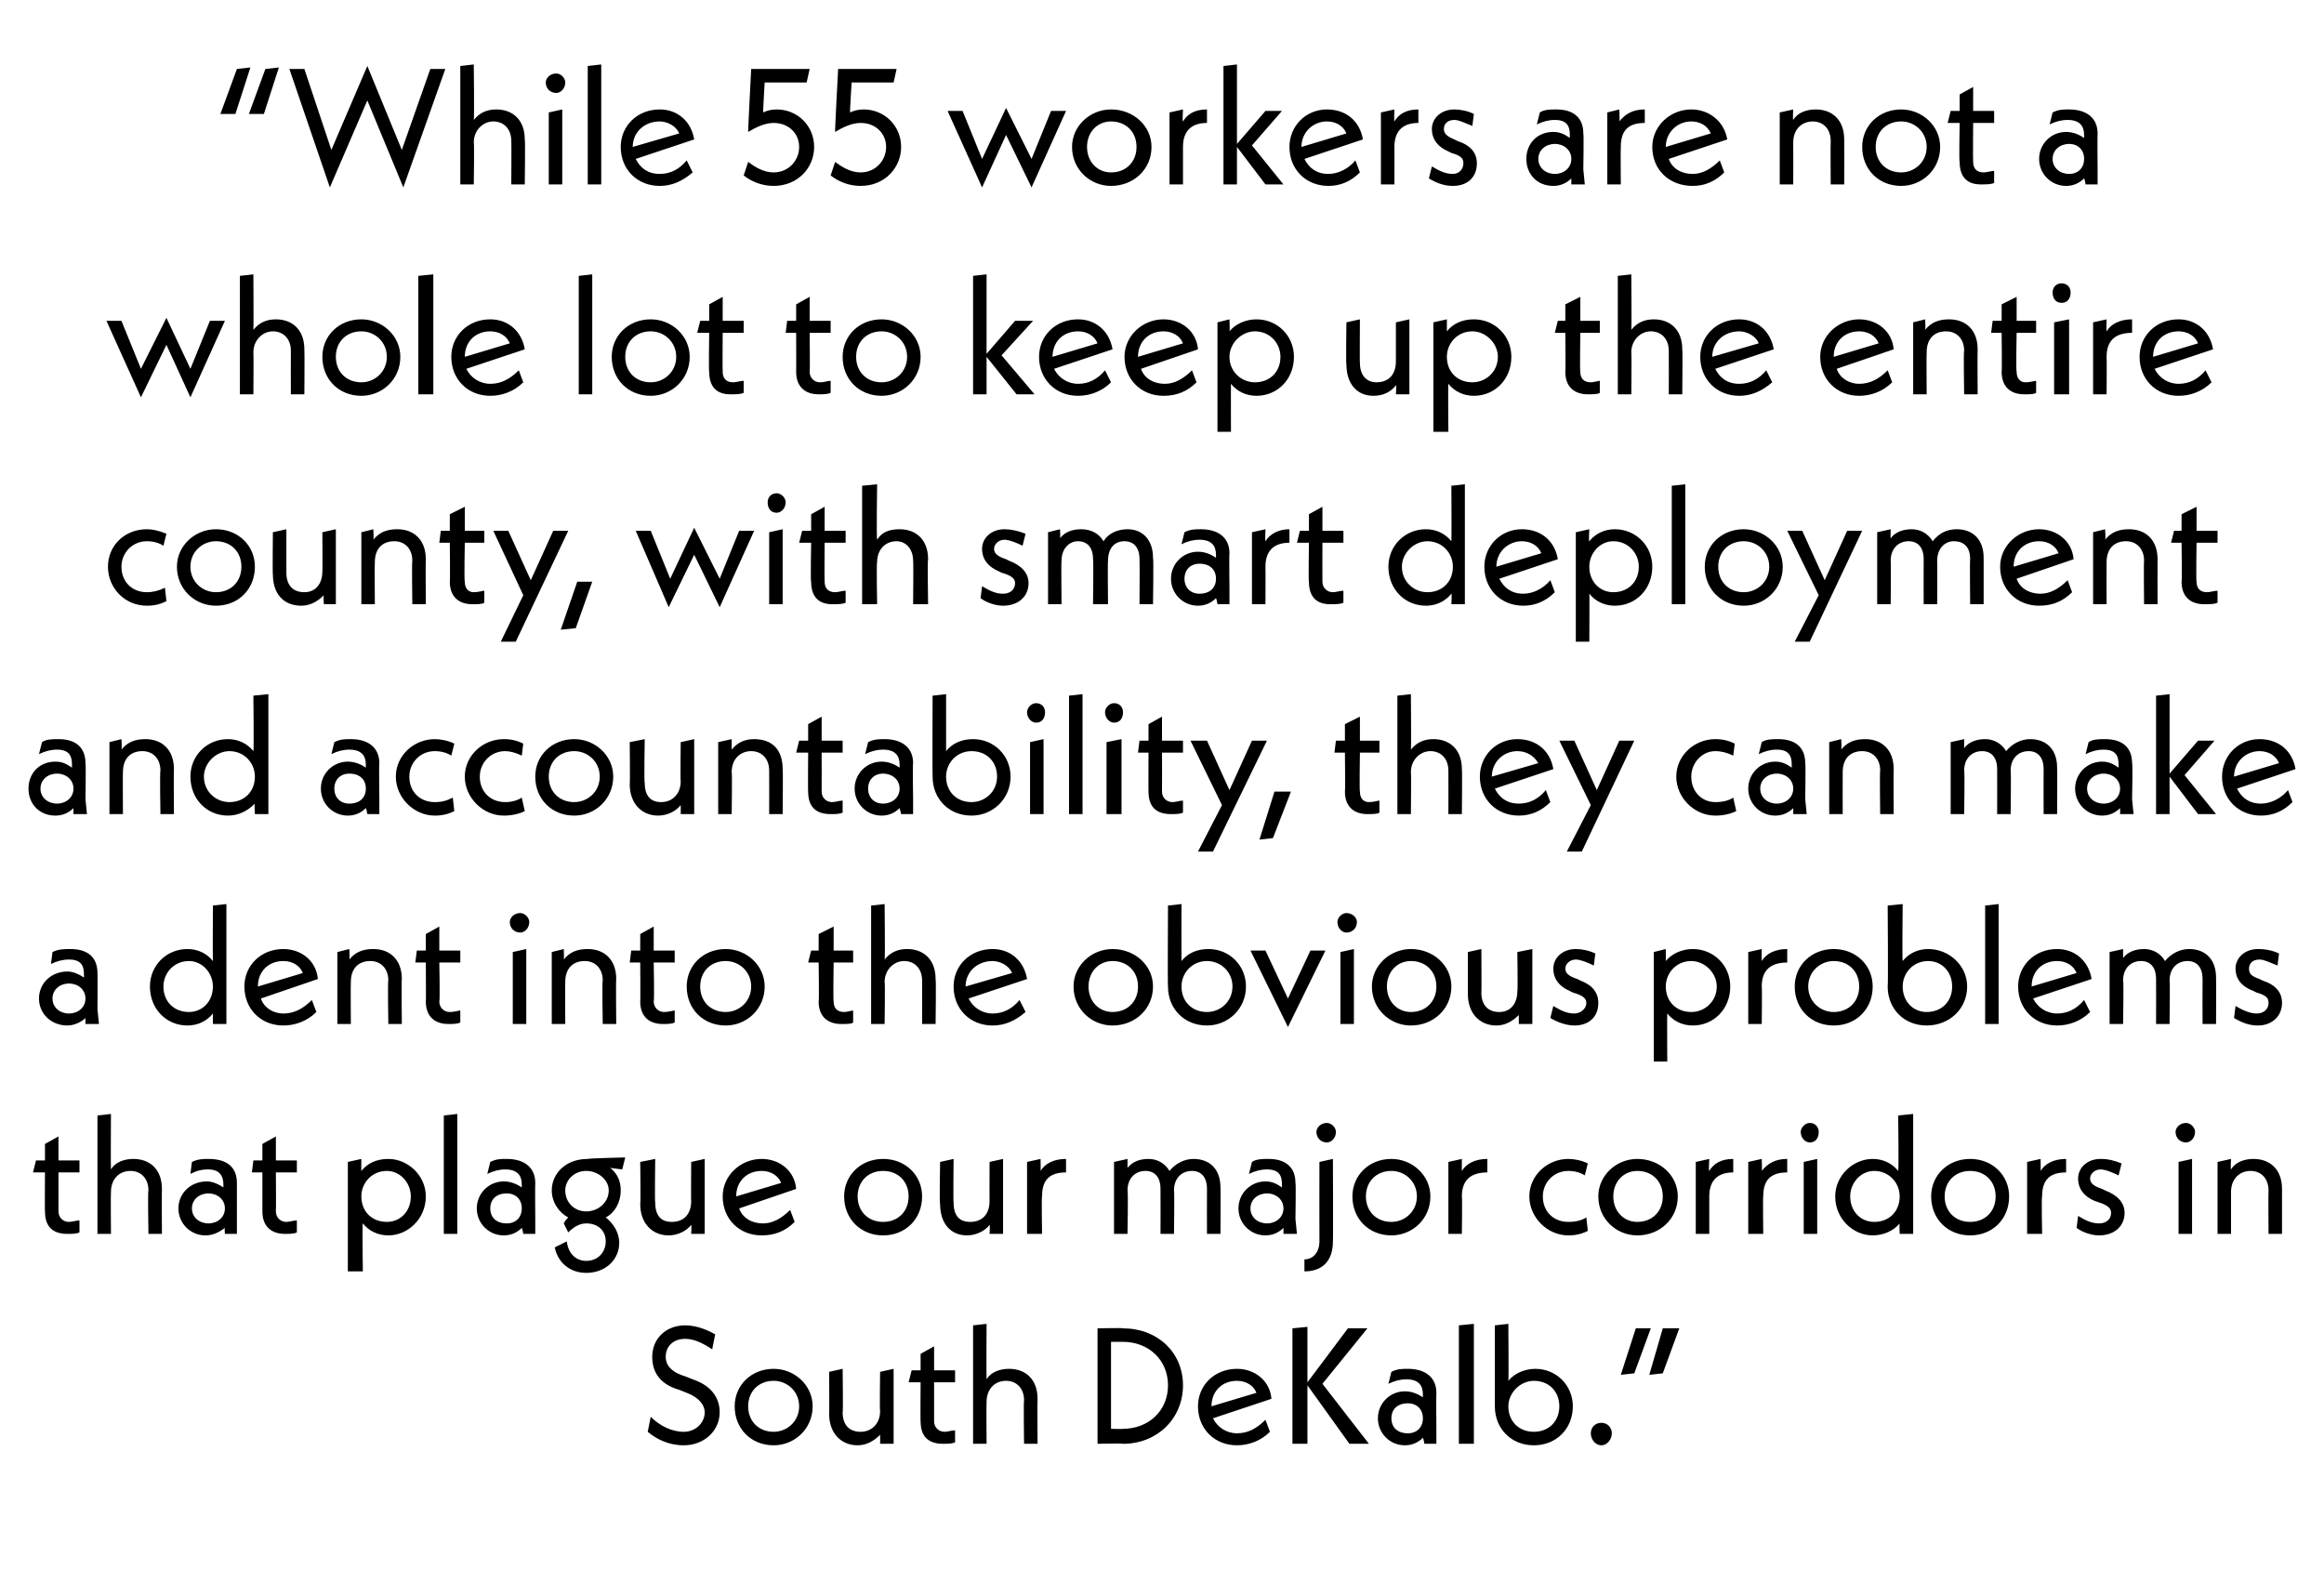
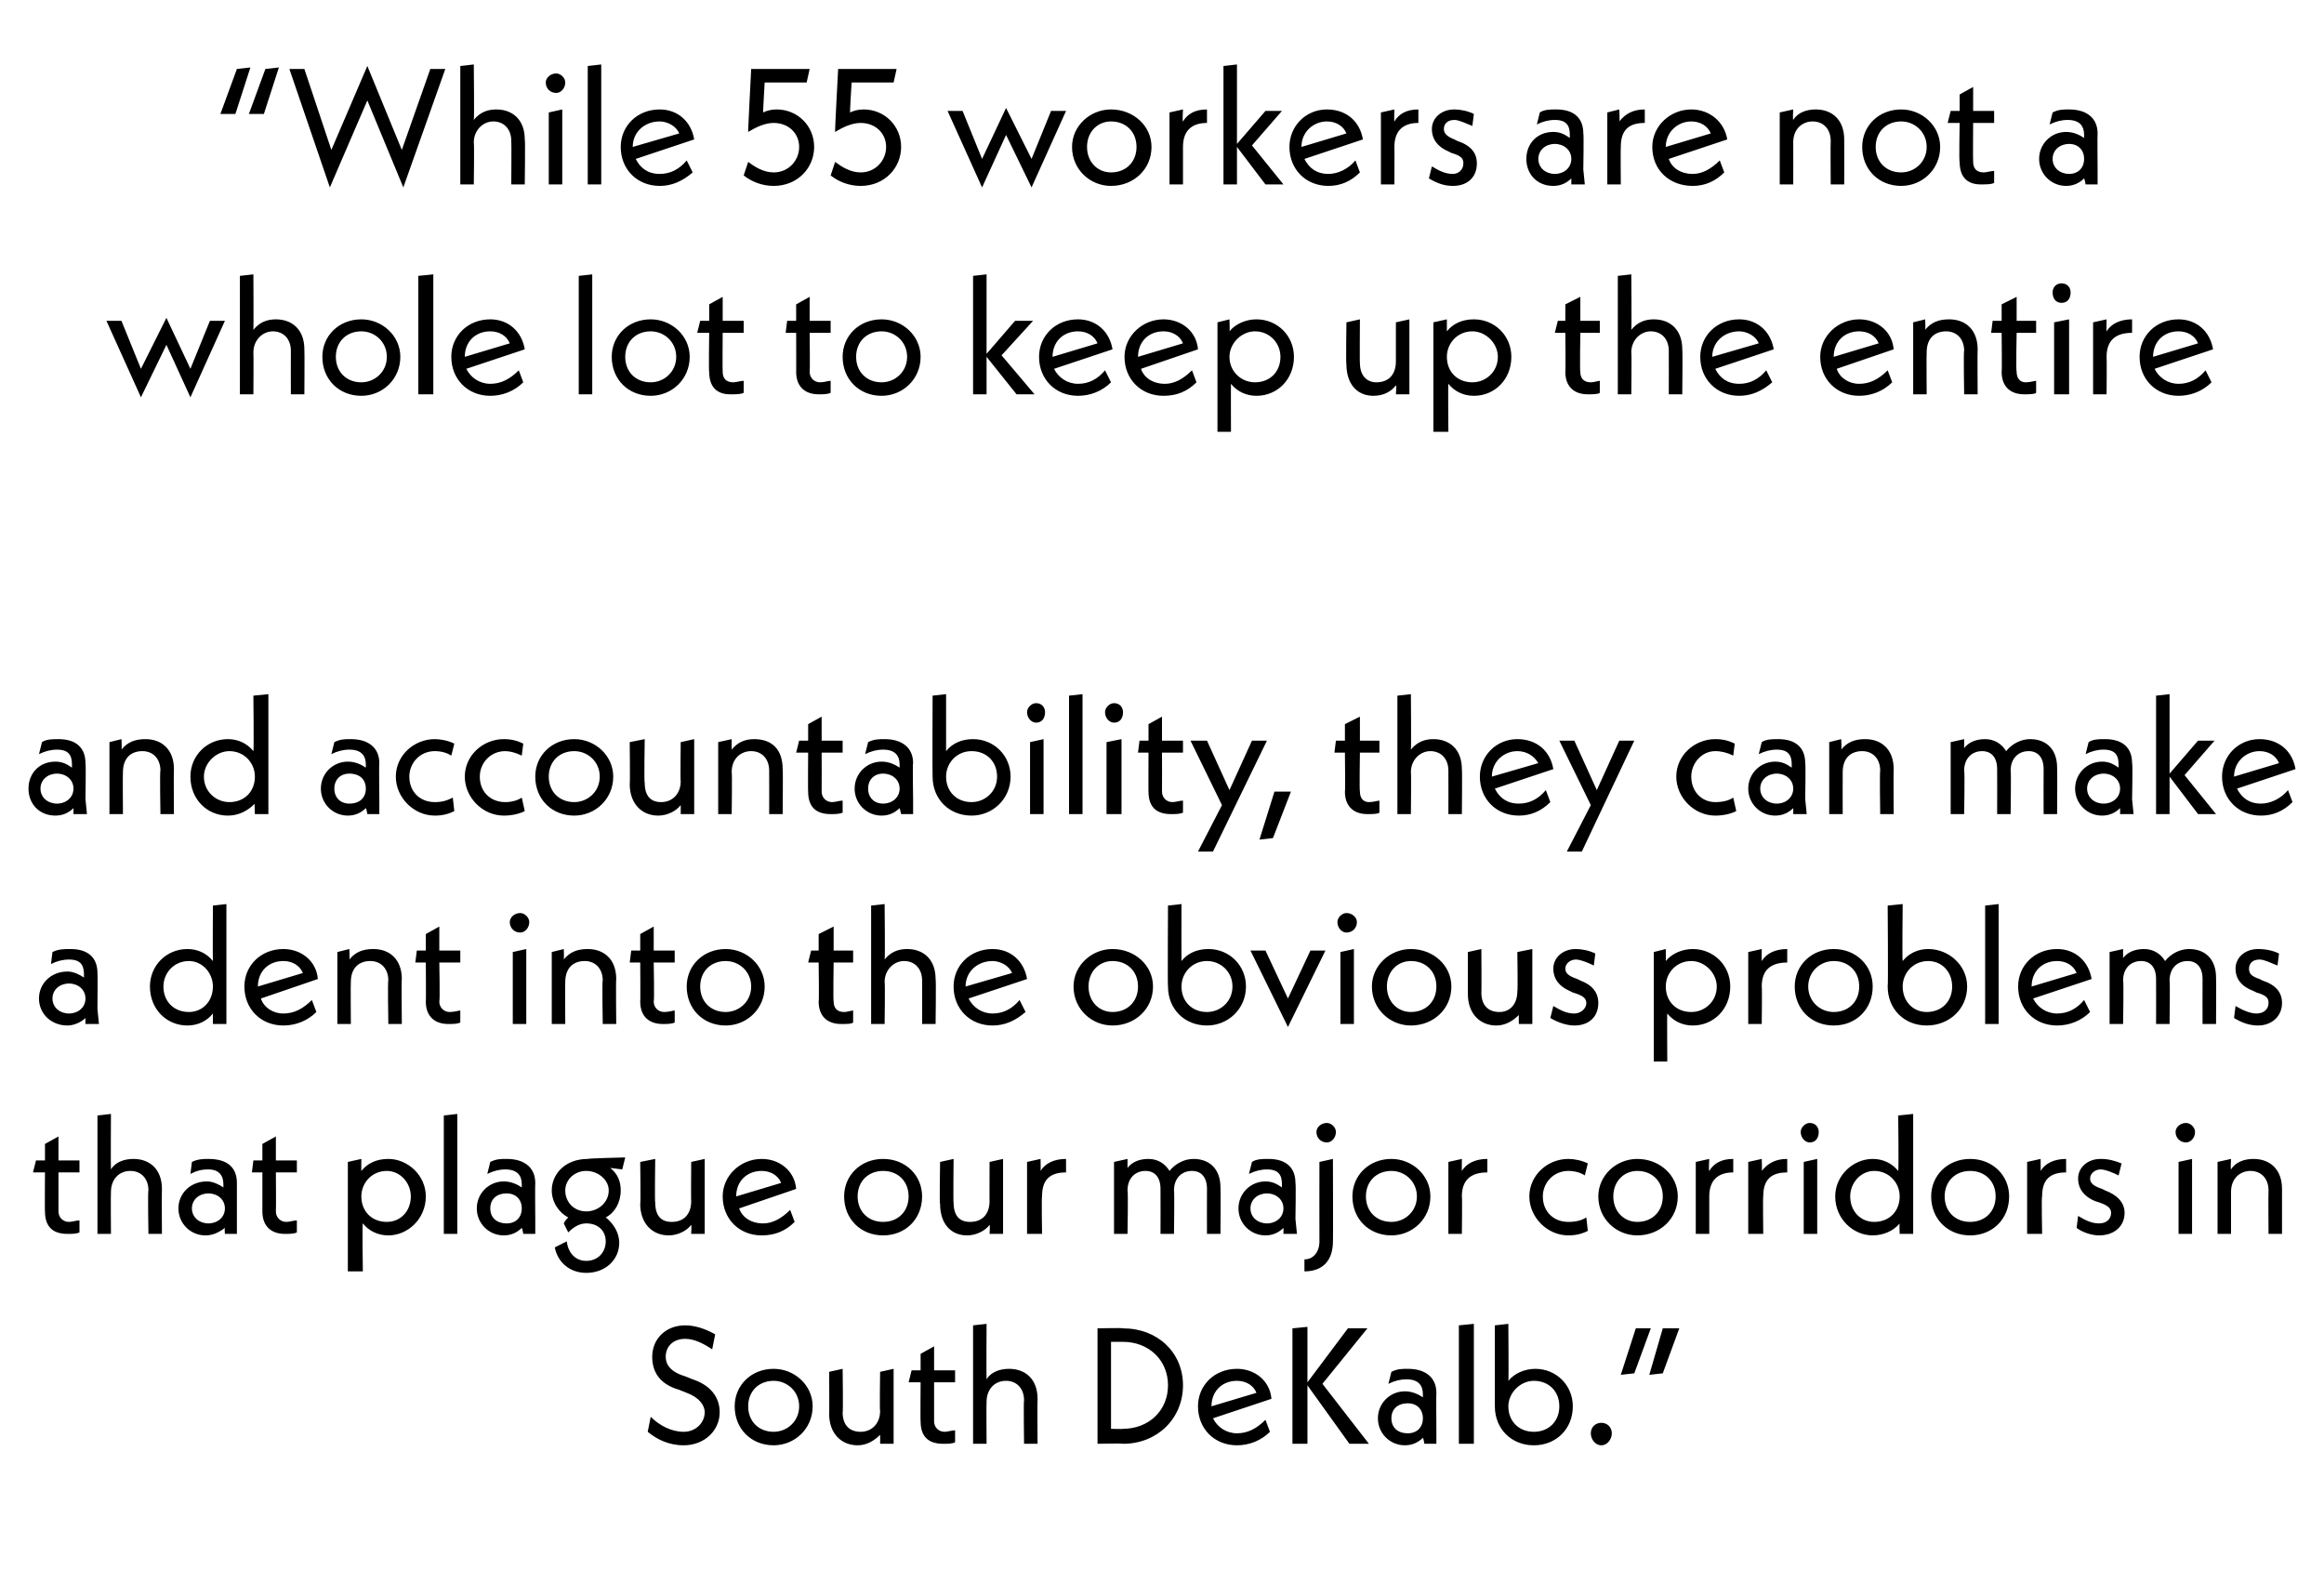
<svg xmlns="http://www.w3.org/2000/svg" version="1.1" width="155px" height="104.7px" viewBox="0 -4 155 104.7" style="top:-4px">
  <desc>“While 55 workers are not a whole lot to keep up the entire county, with smart deployment and accountability, they ca...</desc>
  <defs />
  <g id="Polygon48078">
    <path d="M 43.2 91.5 C 43.2 91.5 43.4 90.5 43.4 90.5 C 44 91.1 44.8 91.5 45.6 91.5 C 46.4 91.5 47 90.9 47 90.2 C 47 89.7 46.6 89.2 45.8 88.9 C 45.8 88.9 45.3 88.7 45.3 88.7 C 43.9 88.3 43.5 87.4 43.5 86.5 C 43.5 85.3 44.4 84.4 45.7 84.4 C 46.3 84.4 47 84.6 47.7 85 C 47.7 85 47.5 86 47.5 86 C 46.9 85.6 46.3 85.3 45.7 85.3 C 44.9 85.3 44.4 85.8 44.4 86.5 C 44.4 87 44.7 87.5 45.7 87.8 C 45.7 87.8 46.2 88 46.2 88 C 47.4 88.4 48 89.2 48 90.2 C 48 91.4 47 92.4 45.6 92.4 C 44.6 92.4 43.8 92 43.2 91.5 Z M 49 89.8 C 49 88.4 50.1 87.3 51.6 87.3 C 53 87.3 54.2 88.4 54.2 89.8 C 54.2 91.3 53 92.4 51.6 92.4 C 50.1 92.4 49 91.3 49 89.8 Z M 53.3 89.8 C 53.3 88.8 52.5 88.1 51.6 88.1 C 50.6 88.1 49.9 88.8 49.9 89.8 C 49.9 90.8 50.6 91.5 51.6 91.5 C 52.5 91.5 53.3 90.8 53.3 89.8 Z M 59.6 87.3 L 59.6 92.3 L 58.7 92.3 C 58.7 92.3 58.71 91.7 58.7 91.7 C 58.3 92.1 57.8 92.4 57.2 92.4 C 56.1 92.4 55.3 91.6 55.3 90.3 C 55.32 90.34 55.3 87.5 55.3 87.5 L 56.2 87.3 C 56.2 87.3 56.24 90.24 56.2 90.2 C 56.2 91.1 56.7 91.5 57.4 91.5 C 58.1 91.5 58.7 91 58.7 90.1 C 58.66 90.15 58.7 87.5 58.7 87.5 L 59.6 87.3 Z M 62.3 88.2 C 62.3 88.2 62.3 90.76 62.3 90.8 C 62.3 91.2 62.6 91.5 63 91.5 C 63.2 91.5 63.5 91.4 63.7 91.4 C 63.7 91.4 63.7 92.2 63.7 92.2 C 63.5 92.3 63.2 92.3 62.9 92.3 C 61.9 92.3 61.4 91.8 61.4 90.8 C 61.38 90.84 61.4 88.2 61.4 88.2 L 60.6 88.2 L 60.8 87.4 L 61.4 87.4 L 61.4 86.3 L 62.3 85.8 L 62.3 87.4 L 63.7 87.4 L 63.7 88.2 L 62.3 88.2 Z M 69.2 89.3 C 69.18 89.31 69.2 92.3 69.2 92.3 L 68.3 92.3 C 68.3 92.3 68.26 89.4 68.3 89.4 C 68.3 88.6 67.8 88.1 67.1 88.1 C 66.3 88.1 65.8 88.7 65.8 89.5 C 65.78 89.5 65.8 92.3 65.8 92.3 L 64.9 92.3 L 64.9 84.4 L 65.8 84.3 C 65.8 84.3 65.78 87.96 65.8 88 C 66.1 87.5 66.7 87.3 67.3 87.3 C 68.4 87.3 69.2 88 69.2 89.3 Z M 73.2 84.6 C 73.2 84.6 74.92 84.56 74.9 84.6 C 77.2 84.6 78.9 86.2 78.9 88.4 C 78.9 90.6 77.2 92.3 74.9 92.3 C 74.92 92.26 73.2 92.3 73.2 92.3 L 73.2 84.6 Z M 74.9 91.3 C 76.6 91.3 77.9 90.1 77.9 88.4 C 77.9 86.7 76.6 85.5 74.9 85.5 C 74.91 85.5 74.1 85.5 74.1 85.5 L 74.1 91.3 C 74.1 91.3 74.91 91.33 74.9 91.3 Z M 84.4 90.7 C 84.4 90.7 84.7 91.5 84.7 91.5 C 84.1 92.1 83.3 92.4 82.5 92.4 C 81 92.4 79.9 91.3 79.9 89.8 C 79.9 88.4 81 87.3 82.5 87.3 C 83.7 87.3 84.7 88.1 84.8 89.3 C 84.8 89.3 80.9 90.6 80.9 90.6 C 81.2 91.2 81.8 91.6 82.5 91.6 C 83.2 91.6 83.8 91.3 84.4 90.7 Z M 80.8 89.8 C 80.8 89.8 83.8 88.9 83.8 88.9 C 83.6 88.4 83.1 88.1 82.5 88.1 C 81.5 88.1 80.8 88.8 80.8 89.8 Z M 90 92.3 L 87.2 88.4 L 87.2 92.3 L 86.2 92.3 L 86.2 84.6 L 87.2 84.5 L 87.2 88.2 L 89.9 84.6 L 91.2 84.6 L 88.2 88.3 L 91.3 92.3 L 90 92.3 Z M 95 92.3 C 95 92.3 94.94 91.94 94.9 91.9 C 94.6 92.2 94.2 92.4 93.7 92.4 C 92.7 92.4 91.9 91.6 91.9 90.6 C 91.9 89.6 92.7 88.8 93.7 88.8 C 94.2 88.8 94.6 89 94.9 89.2 C 94.9 89.2 94.9 89 94.9 89 C 94.9 88.4 94.6 88 93.8 88 C 93.4 88 93 88.1 92.6 88.3 C 92.6 88.3 92.8 87.5 92.8 87.5 C 93.2 87.3 93.5 87.3 93.9 87.3 C 95.1 87.3 95.8 87.9 95.8 88.9 C 95.78 88.89 95.8 91.3 95.8 91.3 L 95.8 92.3 L 95 92.3 Z M 94.9 90.6 C 94.9 90 94.5 89.6 93.9 89.6 C 93.2 89.6 92.8 90 92.8 90.6 C 92.8 91.2 93.2 91.6 93.9 91.6 C 94.5 91.6 94.9 91.2 94.9 90.6 Z M 97.3 84.4 L 98.3 84.3 L 98.3 92.3 L 97.3 92.3 L 97.3 84.4 Z M 104.9 89.8 C 104.9 91.3 103.8 92.4 102.3 92.4 C 100.8 92.4 99.7 91.3 99.7 89.8 C 99.7 89.77 99.7 84.4 99.7 84.4 L 100.6 84.3 C 100.6 84.3 100.63 88.07 100.6 88.1 C 101 87.6 101.7 87.3 102.4 87.3 C 103.8 87.3 104.9 88.4 104.9 89.8 Z M 104 89.8 C 104 88.8 103.3 88.1 102.3 88.1 C 101.4 88.1 100.6 88.9 100.6 89.8 C 100.6 90.8 101.3 91.5 102.3 91.5 C 103.3 91.5 104 90.8 104 89.8 Z M 106.1 91.6 C 106.1 91.2 106.4 90.9 106.8 90.9 C 107.2 90.9 107.5 91.2 107.5 91.6 C 107.5 92 107.2 92.4 106.8 92.4 C 106.4 92.4 106.1 92 106.1 91.6 Z M 109.1 84.6 L 110.1 84.6 L 109 87.6 L 108.1 87.7 L 109.1 84.6 Z M 110.9 84.6 L 112 84.6 L 110.9 87.6 L 110 87.7 L 110.9 84.6 Z " stroke="none" fill="#000" />
  </g>
  <g id="Polygon48077">
    <path d="M 3.9 74.2 C 3.9 74.2 3.9 76.76 3.9 76.8 C 3.9 77.2 4.2 77.5 4.6 77.5 C 4.8 77.5 5.1 77.4 5.3 77.4 C 5.3 77.4 5.3 78.2 5.3 78.2 C 5.1 78.3 4.8 78.3 4.5 78.3 C 3.5 78.3 3 77.8 3 76.8 C 2.98 76.84 3 74.2 3 74.2 L 2.2 74.2 L 2.4 73.4 L 3 73.4 L 3 72.3 L 3.9 71.8 L 3.9 73.4 L 5.3 73.4 L 5.3 74.2 L 3.9 74.2 Z M 10.8 75.3 C 10.78 75.31 10.8 78.3 10.8 78.3 L 9.9 78.3 C 9.9 78.3 9.85 75.4 9.9 75.4 C 9.9 74.6 9.4 74.1 8.7 74.1 C 7.9 74.1 7.4 74.7 7.4 75.5 C 7.38 75.5 7.4 78.3 7.4 78.3 L 6.5 78.3 L 6.5 70.4 L 7.4 70.3 C 7.4 70.3 7.38 73.96 7.4 74 C 7.7 73.5 8.3 73.3 8.9 73.3 C 10 73.3 10.8 74 10.8 75.3 Z M 15 78.3 C 15 78.3 14.97 77.94 15 77.9 C 14.6 78.2 14.2 78.4 13.7 78.4 C 12.7 78.4 11.9 77.6 11.9 76.6 C 11.9 75.6 12.7 74.8 13.8 74.8 C 14.2 74.8 14.6 75 14.9 75.2 C 14.9 75.2 14.9 75 14.9 75 C 14.9 74.4 14.6 74 13.9 74 C 13.4 74 13.1 74.1 12.7 74.3 C 12.7 74.3 12.8 73.5 12.8 73.5 C 13.2 73.3 13.6 73.3 13.9 73.3 C 15.2 73.3 15.8 73.9 15.8 74.9 C 15.8 74.89 15.8 77.3 15.8 77.3 L 15.8 78.3 L 15 78.3 Z M 15 76.6 C 15 76 14.5 75.6 13.9 75.6 C 13.3 75.6 12.8 76 12.8 76.6 C 12.8 77.2 13.3 77.6 13.9 77.6 C 14.5 77.6 15 77.2 15 76.6 Z M 18.4 74.2 C 18.4 74.2 18.42 76.76 18.4 76.8 C 18.4 77.2 18.7 77.5 19.1 77.5 C 19.3 77.5 19.6 77.4 19.8 77.4 C 19.8 77.4 19.8 78.2 19.8 78.2 C 19.6 78.3 19.3 78.3 19 78.3 C 18.1 78.3 17.5 77.8 17.5 76.8 C 17.5 76.84 17.5 74.2 17.5 74.2 L 16.8 74.2 L 16.9 73.4 L 17.5 73.4 L 17.5 72.3 L 18.4 71.8 L 18.4 73.4 L 19.8 73.4 L 19.8 74.2 L 18.4 74.2 Z M 28.4 75.8 C 28.4 77.3 27.2 78.4 25.9 78.4 C 25.2 78.4 24.6 78.1 24.2 77.6 C 24.15 77.58 24.2 80.8 24.2 80.8 L 23.2 80.8 L 23.2 73.5 L 24.1 73.3 C 24.1 73.3 24.09 74.14 24.1 74.1 C 24.5 73.6 25.1 73.3 25.9 73.3 C 27.2 73.3 28.4 74.4 28.4 75.8 Z M 27.4 75.8 C 27.4 74.9 26.7 74.1 25.8 74.1 C 24.8 74.1 24.1 74.9 24.1 75.8 C 24.1 76.8 24.8 77.5 25.8 77.5 C 26.7 77.5 27.4 76.8 27.4 75.8 Z M 29.6 70.4 L 30.5 70.3 L 30.5 78.3 L 29.6 78.3 L 29.6 70.4 Z M 34.9 78.3 C 34.9 78.3 34.84 77.94 34.8 77.9 C 34.5 78.2 34.1 78.4 33.6 78.4 C 32.6 78.4 31.8 77.6 31.8 76.6 C 31.8 75.6 32.6 74.8 33.6 74.8 C 34.1 74.8 34.5 75 34.8 75.2 C 34.8 75.2 34.8 75 34.8 75 C 34.8 74.4 34.5 74 33.7 74 C 33.3 74 32.9 74.1 32.5 74.3 C 32.5 74.3 32.7 73.5 32.7 73.5 C 33.1 73.3 33.4 73.3 33.8 73.3 C 35 73.3 35.7 73.9 35.7 74.9 C 35.68 74.89 35.7 77.3 35.7 77.3 L 35.7 78.3 L 34.9 78.3 Z M 34.8 76.6 C 34.8 76 34.4 75.6 33.8 75.6 C 33.1 75.6 32.7 76 32.7 76.6 C 32.7 77.2 33.1 77.6 33.8 77.6 C 34.4 77.6 34.8 77.2 34.8 76.6 Z M 41.5 74 C 41.5 74 40.72 73.9 40.7 73.9 C 41.2 74.3 41.4 74.8 41.4 75.4 C 41.4 76.2 41 76.9 40.4 77.2 C 40.9 77.6 41.3 78.2 41.3 78.9 C 41.3 80 40.4 80.9 39.1 80.9 C 38 80.9 37.2 80.2 37 79.2 C 37 79.2 37.8 78.8 37.8 78.8 C 37.9 79.6 38.4 80.1 39.1 80.1 C 39.9 80.1 40.4 79.5 40.4 78.8 C 40.4 78.1 39.9 77.6 39.1 77.6 C 38.6 77.6 38.2 77.9 37.9 78.2 C 37.9 78.2 37.6 77.6 37.6 77.6 C 37.7 77.4 37.8 77.3 37.9 77.2 C 37.3 76.9 36.8 76.2 36.8 75.4 C 36.8 74.3 37.7 73.3 39.2 73.3 C 39.18 73.26 41.7 73.2 41.7 73.2 L 41.5 74 Z M 40.6 75.4 C 40.6 74.7 39.9 74.1 39.1 74.1 C 38.3 74.1 37.7 74.7 37.7 75.4 C 37.7 76.2 38.3 76.8 39.1 76.8 C 39.9 76.8 40.6 76.2 40.6 75.4 Z M 47 73.3 L 47 78.3 L 46.1 78.3 C 46.1 78.3 46.13 77.7 46.1 77.7 C 45.8 78.1 45.2 78.4 44.6 78.4 C 43.5 78.4 42.7 77.6 42.7 76.3 C 42.74 76.34 42.7 73.5 42.7 73.5 L 43.7 73.3 C 43.7 73.3 43.66 76.24 43.7 76.2 C 43.7 77.1 44.1 77.5 44.8 77.5 C 45.6 77.5 46.1 77 46.1 76.1 C 46.08 76.15 46.1 73.5 46.1 73.5 L 47 73.3 Z M 52.7 76.7 C 52.7 76.7 53 77.5 53 77.5 C 52.4 78.1 51.7 78.4 50.8 78.4 C 49.3 78.4 48.2 77.3 48.2 75.8 C 48.2 74.4 49.4 73.3 50.8 73.3 C 52 73.3 53 74.1 53.1 75.3 C 53.1 75.3 49.3 76.6 49.3 76.6 C 49.5 77.2 50.1 77.6 50.9 77.6 C 51.5 77.6 52.1 77.3 52.7 76.7 Z M 49.1 75.8 C 49.1 75.8 52.1 74.9 52.1 74.9 C 51.9 74.4 51.4 74.1 50.8 74.1 C 49.8 74.1 49.1 74.8 49.1 75.8 Z M 56.3 75.8 C 56.3 74.4 57.4 73.3 58.9 73.3 C 60.4 73.3 61.5 74.4 61.5 75.8 C 61.5 77.3 60.4 78.4 58.9 78.4 C 57.4 78.4 56.3 77.3 56.3 75.8 Z M 60.6 75.8 C 60.6 74.8 59.9 74.1 58.9 74.1 C 57.9 74.1 57.2 74.8 57.2 75.8 C 57.2 76.8 57.9 77.5 58.9 77.5 C 59.9 77.5 60.6 76.8 60.6 75.8 Z M 66.9 73.3 L 66.9 78.3 L 66 78.3 C 66 78.3 66.04 77.7 66 77.7 C 65.7 78.1 65.1 78.4 64.5 78.4 C 63.4 78.4 62.7 77.6 62.7 76.3 C 62.65 76.34 62.7 73.5 62.7 73.5 L 63.6 73.3 C 63.6 73.3 63.57 76.24 63.6 76.2 C 63.6 77.1 64 77.5 64.7 77.5 C 65.5 77.5 66 77 66 76.1 C 65.99 76.15 66 73.5 66 73.5 L 66.9 73.3 Z M 71.1 73.3 C 71.1 73.3 71.1 74.2 71.1 74.2 C 70 74.2 69.5 74.7 69.5 75.8 C 69.46 75.79 69.5 78.3 69.5 78.3 L 68.5 78.3 L 68.5 73.5 L 69.4 73.3 C 69.4 73.3 69.42 74.11 69.4 74.1 C 69.7 73.6 70.3 73.3 71.1 73.3 Z M 81.4 75.2 C 81.42 75.22 81.4 78.3 81.4 78.3 L 80.5 78.3 C 80.5 78.3 80.49 75.32 80.5 75.3 C 80.5 74.5 80.1 74.1 79.5 74.1 C 78.8 74.1 78.3 74.6 78.3 75.4 C 78.34 75.42 78.3 78.3 78.3 78.3 L 77.4 78.3 C 77.4 78.3 77.41 75.32 77.4 75.3 C 77.4 74.5 77 74.1 76.4 74.1 C 75.7 74.1 75.2 74.6 75.2 75.4 C 75.25 75.42 75.2 78.3 75.2 78.3 L 74.3 78.3 L 74.3 73.5 L 75.2 73.3 C 75.2 73.3 75.2 73.95 75.2 73.9 C 75.5 73.5 76 73.3 76.6 73.3 C 77.2 73.3 77.7 73.6 78 74.1 C 78.4 73.6 79 73.3 79.6 73.3 C 80.7 73.3 81.4 74 81.4 75.2 Z M 85.6 78.3 C 85.6 78.3 85.61 77.94 85.6 77.9 C 85.3 78.2 84.9 78.4 84.4 78.4 C 83.4 78.4 82.6 77.6 82.6 76.6 C 82.6 75.6 83.4 74.8 84.4 74.8 C 84.9 74.8 85.2 75 85.5 75.2 C 85.5 75.2 85.5 75 85.5 75 C 85.5 74.4 85.3 74 84.5 74 C 84.1 74 83.7 74.1 83.3 74.3 C 83.3 74.3 83.5 73.5 83.5 73.5 C 83.8 73.3 84.2 73.3 84.6 73.3 C 85.8 73.3 86.4 73.9 86.4 74.9 C 86.44 74.89 86.4 77.3 86.4 77.3 L 86.5 78.3 L 85.6 78.3 Z M 85.6 76.6 C 85.6 76 85.1 75.6 84.5 75.6 C 83.9 75.6 83.4 76 83.4 76.6 C 83.4 77.2 83.9 77.6 84.5 77.6 C 85.1 77.6 85.6 77.2 85.6 76.6 Z M 87.8 71.5 C 87.8 71.2 88.1 70.9 88.5 70.9 C 88.8 70.9 89.1 71.2 89.1 71.5 C 89.1 71.9 88.8 72.2 88.5 72.2 C 88.1 72.2 87.8 71.9 87.8 71.5 Z M 87 80 C 87.6 80 88 79.5 88 78.8 C 87.99 78.8 88 73.5 88 73.5 L 88.9 73.3 C 88.9 73.3 88.92 78.84 88.9 78.8 C 88.9 80.1 88.2 80.8 87 80.8 C 87 80.8 87 80 87 80 Z M 90.2 75.8 C 90.2 74.4 91.3 73.3 92.8 73.3 C 94.2 73.3 95.4 74.4 95.4 75.8 C 95.4 77.3 94.2 78.4 92.8 78.4 C 91.3 78.4 90.2 77.3 90.2 75.8 Z M 94.5 75.8 C 94.5 74.8 93.7 74.1 92.8 74.1 C 91.8 74.1 91.1 74.8 91.1 75.8 C 91.1 76.8 91.8 77.5 92.8 77.5 C 93.7 77.5 94.5 76.8 94.5 75.8 Z M 99.2 73.3 C 99.2 73.3 99.2 74.2 99.2 74.2 C 98.1 74.2 97.5 74.7 97.5 75.8 C 97.53 75.79 97.5 78.3 97.5 78.3 L 96.6 78.3 L 96.6 73.5 L 97.5 73.3 C 97.5 73.3 97.49 74.11 97.5 74.1 C 97.8 73.6 98.4 73.3 99.2 73.3 Z M 102 75.8 C 102 74.4 103.2 73.3 104.6 73.3 C 105 73.3 105.5 73.4 105.9 73.6 C 105.9 73.6 105.7 74.4 105.7 74.4 C 105.4 74.2 105 74.1 104.6 74.1 C 103.6 74.1 102.9 74.9 102.9 75.8 C 102.9 76.8 103.6 77.5 104.6 77.5 C 105.1 77.5 105.5 77.4 105.8 77.2 C 105.8 77.2 105.9 78.1 105.9 78.1 C 105.5 78.3 105.1 78.4 104.6 78.4 C 103.2 78.4 102 77.2 102 75.8 Z M 106.6 75.8 C 106.6 74.4 107.8 73.3 109.2 73.3 C 110.7 73.3 111.9 74.4 111.9 75.8 C 111.9 77.3 110.7 78.4 109.2 78.4 C 107.8 78.4 106.6 77.3 106.6 75.8 Z M 110.9 75.8 C 110.9 74.8 110.2 74.1 109.2 74.1 C 108.3 74.1 107.6 74.8 107.6 75.8 C 107.6 76.8 108.3 77.5 109.2 77.5 C 110.2 77.5 110.9 76.8 110.9 75.8 Z M 115.6 73.3 C 115.6 73.3 115.6 74.2 115.6 74.2 C 114.6 74.2 114 74.7 114 75.8 C 114 75.79 114 78.3 114 78.3 L 113.1 78.3 L 113.1 73.5 L 114 73.3 C 114 73.3 113.95 74.11 114 74.1 C 114.3 73.6 114.8 73.3 115.6 73.3 Z M 119.2 73.3 C 119.2 73.3 119.2 74.2 119.2 74.2 C 118.1 74.2 117.6 74.7 117.6 75.8 C 117.57 75.79 117.6 78.3 117.6 78.3 L 116.6 78.3 L 116.6 73.5 L 117.5 73.3 C 117.5 73.3 117.53 74.11 117.5 74.1 C 117.9 73.6 118.4 73.3 119.2 73.3 Z M 120.1 71.5 C 120.1 71.2 120.4 70.9 120.7 70.9 C 121.1 70.9 121.3 71.2 121.3 71.5 C 121.3 71.9 121.1 72.2 120.7 72.2 C 120.4 72.2 120.1 71.9 120.1 71.5 Z M 120.3 73.5 L 121.2 73.3 L 121.2 78.3 L 120.3 78.3 L 120.3 73.5 Z M 127.6 70.3 L 127.6 78.3 L 126.7 78.3 C 126.7 78.3 126.67 77.56 126.7 77.6 C 126.3 78.1 125.6 78.4 124.9 78.4 C 123.6 78.4 122.4 77.3 122.4 75.8 C 122.4 74.4 123.6 73.3 124.9 73.3 C 125.6 73.3 126.2 73.6 126.6 74.1 C 126.65 74.06 126.6 70.4 126.6 70.4 L 127.6 70.3 Z M 126.7 75.8 C 126.7 74.9 126 74.1 125 74.1 C 124.1 74.1 123.4 74.9 123.4 75.8 C 123.4 76.8 124.1 77.5 125 77.5 C 126 77.5 126.7 76.8 126.7 75.8 Z M 128.8 75.8 C 128.8 74.4 129.9 73.3 131.4 73.3 C 132.9 73.3 134 74.4 134 75.8 C 134 77.3 132.9 78.4 131.4 78.4 C 129.9 78.4 128.8 77.3 128.8 75.8 Z M 133.1 75.8 C 133.1 74.8 132.4 74.1 131.4 74.1 C 130.4 74.1 129.7 74.8 129.7 75.8 C 129.7 76.8 130.4 77.5 131.4 77.5 C 132.4 77.5 133.1 76.8 133.1 75.8 Z M 137.8 73.3 C 137.8 73.3 137.8 74.2 137.8 74.2 C 136.7 74.2 136.2 74.7 136.2 75.8 C 136.15 75.79 136.2 78.3 136.2 78.3 L 135.2 78.3 L 135.2 73.5 L 136.1 73.3 C 136.1 73.3 136.11 74.11 136.1 74.1 C 136.4 73.6 137 73.3 137.8 73.3 Z M 138.5 77.9 C 138.5 77.9 138.6 77.1 138.6 77.1 C 139.1 77.4 139.5 77.6 140 77.6 C 140.5 77.6 140.8 77.3 140.8 76.9 C 140.8 76.6 140.6 76.4 140 76.2 C 140 76.2 139.7 76.1 139.7 76.1 C 139 75.8 138.6 75.3 138.6 74.6 C 138.6 73.9 139.2 73.3 140.1 73.3 C 140.6 73.3 141 73.4 141.5 73.6 C 141.5 73.6 141.3 74.4 141.3 74.4 C 140.9 74.2 140.4 74 140.1 74 C 139.7 74 139.4 74.3 139.4 74.6 C 139.4 74.9 139.6 75.1 140.2 75.3 C 140.2 75.3 140.4 75.4 140.4 75.4 C 141.2 75.7 141.7 76.2 141.7 76.9 C 141.7 77.8 141 78.4 140 78.4 C 139.5 78.4 138.9 78.2 138.5 77.9 Z M 145.1 71.5 C 145.1 71.2 145.4 70.9 145.8 70.9 C 146.1 70.9 146.4 71.2 146.4 71.5 C 146.4 71.9 146.1 72.2 145.8 72.2 C 145.4 72.2 145.1 71.9 145.1 71.5 Z M 145.3 73.5 L 146.2 73.3 L 146.2 78.3 L 145.3 78.3 L 145.3 73.5 Z M 152.2 75.3 C 152.2 75.31 152.2 78.3 152.2 78.3 L 151.3 78.3 C 151.3 78.3 151.28 75.4 151.3 75.4 C 151.3 74.6 150.8 74.1 150.1 74.1 C 149.4 74.1 148.8 74.6 148.8 75.5 C 148.8 75.5 148.8 78.3 148.8 78.3 L 147.9 78.3 L 147.9 73.5 L 148.8 73.3 C 148.8 73.3 148.76 73.96 148.8 74 C 149.1 73.5 149.7 73.3 150.3 73.3 C 151.4 73.3 152.2 74 152.2 75.3 Z " stroke="none" fill="#000" />
  </g>
  <g id="Polygon48076">
    <path d="M 5.7 64.3 C 5.7 64.3 5.69 63.94 5.7 63.9 C 5.4 64.2 4.9 64.4 4.5 64.4 C 3.4 64.4 2.6 63.6 2.6 62.6 C 2.6 61.6 3.4 60.8 4.5 60.8 C 4.9 60.8 5.3 61 5.6 61.2 C 5.6 61.2 5.6 61 5.6 61 C 5.6 60.4 5.4 60 4.6 60 C 4.2 60 3.8 60.1 3.4 60.3 C 3.4 60.3 3.5 59.5 3.5 59.5 C 3.9 59.3 4.3 59.3 4.7 59.3 C 5.9 59.3 6.5 59.9 6.5 60.9 C 6.52 60.89 6.5 63.3 6.5 63.3 L 6.6 64.3 L 5.7 64.3 Z M 5.7 62.6 C 5.7 62 5.2 61.6 4.6 61.6 C 4 61.6 3.5 62 3.5 62.6 C 3.5 63.2 4 63.6 4.6 63.6 C 5.2 63.6 5.7 63.2 5.7 62.6 Z M 15.1 56.3 L 15.1 64.3 L 14.2 64.3 C 14.2 64.3 14.2 63.56 14.2 63.6 C 13.8 64.1 13.2 64.4 12.5 64.4 C 11.1 64.4 10 63.3 10 61.8 C 10 60.4 11.1 59.3 12.5 59.3 C 13.2 59.3 13.8 59.6 14.2 60.1 C 14.18 60.06 14.2 56.4 14.2 56.4 L 15.1 56.3 Z M 14.2 61.8 C 14.2 60.9 13.5 60.1 12.6 60.1 C 11.6 60.1 10.9 60.9 10.9 61.8 C 10.9 62.8 11.6 63.5 12.6 63.5 C 13.5 63.5 14.2 62.8 14.2 61.8 Z M 20.8 62.7 C 20.8 62.7 21.1 63.5 21.1 63.5 C 20.5 64.1 19.7 64.4 18.9 64.4 C 17.4 64.4 16.3 63.3 16.3 61.8 C 16.3 60.4 17.4 59.3 18.9 59.3 C 20.1 59.3 21.1 60.1 21.2 61.3 C 21.2 61.3 17.4 62.6 17.4 62.6 C 17.6 63.2 18.2 63.6 18.9 63.6 C 19.6 63.6 20.2 63.3 20.8 62.7 Z M 17.2 61.8 C 17.2 61.8 20.2 60.9 20.2 60.9 C 20 60.4 19.5 60.1 18.9 60.1 C 17.9 60.1 17.2 60.8 17.2 61.8 Z M 26.8 61.3 C 26.77 61.31 26.8 64.3 26.8 64.3 L 25.9 64.3 C 25.9 64.3 25.85 61.4 25.9 61.4 C 25.9 60.6 25.4 60.1 24.7 60.1 C 23.9 60.1 23.4 60.6 23.4 61.5 C 23.38 61.5 23.4 64.3 23.4 64.3 L 22.5 64.3 L 22.5 59.5 L 23.3 59.3 C 23.3 59.3 23.33 59.96 23.3 60 C 23.7 59.5 24.2 59.3 24.9 59.3 C 26 59.3 26.8 60 26.8 61.3 Z M 29.3 60.2 C 29.3 60.2 29.35 62.76 29.3 62.8 C 29.3 63.2 29.6 63.5 30 63.5 C 30.3 63.5 30.6 63.4 30.7 63.4 C 30.7 63.4 30.7 64.2 30.7 64.2 C 30.5 64.3 30.2 64.3 29.9 64.3 C 29 64.3 28.4 63.8 28.4 62.8 C 28.42 62.84 28.4 60.2 28.4 60.2 L 27.7 60.2 L 27.8 59.4 L 28.4 59.4 L 28.4 58.3 L 29.3 57.8 L 29.3 59.4 L 30.7 59.4 L 30.7 60.2 L 29.3 60.2 Z M 34 57.5 C 34 57.2 34.3 56.9 34.7 56.9 C 35 56.9 35.3 57.2 35.3 57.5 C 35.3 57.9 35 58.2 34.7 58.2 C 34.3 58.2 34 57.9 34 57.5 Z M 34.2 59.5 L 35.1 59.3 L 35.1 64.3 L 34.2 64.3 L 34.2 59.5 Z M 41.1 61.3 C 41.07 61.31 41.1 64.3 41.1 64.3 L 40.2 64.3 C 40.2 64.3 40.15 61.4 40.2 61.4 C 40.2 60.6 39.7 60.1 39 60.1 C 38.2 60.1 37.7 60.6 37.7 61.5 C 37.68 61.5 37.7 64.3 37.7 64.3 L 36.8 64.3 L 36.8 59.5 L 37.6 59.3 C 37.6 59.3 37.63 59.96 37.6 60 C 38 59.5 38.5 59.3 39.2 59.3 C 40.3 59.3 41.1 60 41.1 61.3 Z M 43.6 60.2 C 43.6 60.2 43.65 62.76 43.6 62.8 C 43.6 63.2 43.9 63.5 44.3 63.5 C 44.6 63.5 44.9 63.4 45 63.4 C 45 63.4 45 64.2 45 64.2 C 44.8 64.3 44.5 64.3 44.2 64.3 C 43.3 64.3 42.7 63.8 42.7 62.8 C 42.72 62.84 42.7 60.2 42.7 60.2 L 42 60.2 L 42.1 59.4 L 42.7 59.4 L 42.7 58.3 L 43.6 57.8 L 43.6 59.4 L 45 59.4 L 45 60.2 L 43.6 60.2 Z M 45.8 61.8 C 45.8 60.4 46.9 59.3 48.4 59.3 C 49.8 59.3 51 60.4 51 61.8 C 51 63.3 49.8 64.4 48.4 64.4 C 46.9 64.4 45.8 63.3 45.8 61.8 Z M 50.1 61.8 C 50.1 60.8 49.3 60.1 48.4 60.1 C 47.4 60.1 46.7 60.8 46.7 61.8 C 46.7 62.8 47.4 63.5 48.4 63.5 C 49.3 63.5 50.1 62.8 50.1 61.8 Z M 55.6 60.2 C 55.6 60.2 55.56 62.76 55.6 62.8 C 55.6 63.2 55.8 63.5 56.3 63.5 C 56.5 63.5 56.8 63.4 56.9 63.4 C 56.9 63.4 56.9 64.2 56.9 64.2 C 56.8 64.3 56.5 64.3 56.1 64.3 C 55.2 64.3 54.6 63.8 54.6 62.8 C 54.64 62.84 54.6 60.2 54.6 60.2 L 53.9 60.2 L 54.1 59.4 L 54.6 59.4 L 54.6 58.3 L 55.6 57.8 L 55.6 59.4 L 56.9 59.4 L 56.9 60.2 L 55.6 60.2 Z M 62.4 61.3 C 62.44 61.31 62.4 64.3 62.4 64.3 L 61.5 64.3 C 61.5 64.3 61.51 61.4 61.5 61.4 C 61.5 60.6 61 60.1 60.3 60.1 C 59.6 60.1 59 60.7 59 61.5 C 59.04 61.5 59 64.3 59 64.3 L 58.1 64.3 L 58.1 56.4 L 59 56.3 C 59 56.3 59.04 59.96 59 60 C 59.4 59.5 59.9 59.3 60.5 59.3 C 61.6 59.3 62.4 60 62.4 61.3 Z M 68 62.7 C 68 62.7 68.4 63.5 68.4 63.5 C 67.7 64.1 67 64.4 66.2 64.4 C 64.7 64.4 63.6 63.3 63.6 61.8 C 63.6 60.4 64.7 59.3 66.2 59.3 C 67.4 59.3 68.3 60.1 68.5 61.3 C 68.5 61.3 64.6 62.6 64.6 62.6 C 64.9 63.2 65.5 63.6 66.2 63.6 C 66.9 63.6 67.5 63.3 68 62.7 Z M 64.4 61.8 C 64.4 61.8 67.5 60.9 67.5 60.9 C 67.3 60.4 66.7 60.1 66.2 60.1 C 65.2 60.1 64.4 60.8 64.4 61.8 Z M 71.6 61.8 C 71.6 60.4 72.8 59.3 74.2 59.3 C 75.7 59.3 76.9 60.4 76.9 61.8 C 76.9 63.3 75.7 64.4 74.2 64.4 C 72.8 64.4 71.6 63.3 71.6 61.8 Z M 75.9 61.8 C 75.9 60.8 75.2 60.1 74.2 60.1 C 73.3 60.1 72.6 60.8 72.6 61.8 C 72.6 62.8 73.3 63.5 74.2 63.5 C 75.2 63.5 75.9 62.8 75.9 61.8 Z M 83.1 61.8 C 83.1 63.3 81.9 64.4 80.5 64.4 C 79 64.4 77.9 63.3 77.9 61.8 C 77.87 61.77 77.9 56.4 77.9 56.4 L 78.8 56.3 C 78.8 56.3 78.79 60.07 78.8 60.1 C 79.2 59.6 79.8 59.3 80.6 59.3 C 82 59.3 83.1 60.4 83.1 61.8 Z M 82.2 61.8 C 82.2 60.8 81.4 60.1 80.5 60.1 C 79.5 60.1 78.8 60.9 78.8 61.8 C 78.8 62.8 79.5 63.5 80.5 63.5 C 81.4 63.5 82.2 62.8 82.2 61.8 Z M 88.4 59.4 L 85.9 64.5 L 83.4 59.4 L 84.4 59.4 L 85.9 62.6 L 87.4 59.4 L 88.4 59.4 Z M 89.2 57.5 C 89.2 57.2 89.5 56.9 89.8 56.9 C 90.2 56.9 90.5 57.2 90.5 57.5 C 90.5 57.9 90.2 58.2 89.8 58.2 C 89.5 58.2 89.2 57.9 89.2 57.5 Z M 89.4 59.5 L 90.3 59.3 L 90.3 64.3 L 89.4 64.3 L 89.4 59.5 Z M 91.5 61.8 C 91.5 60.4 92.7 59.3 94.1 59.3 C 95.6 59.3 96.8 60.4 96.8 61.8 C 96.8 63.3 95.6 64.4 94.1 64.4 C 92.7 64.4 91.5 63.3 91.5 61.8 Z M 95.8 61.8 C 95.8 60.8 95.1 60.1 94.1 60.1 C 93.2 60.1 92.5 60.8 92.5 61.8 C 92.5 62.8 93.2 63.5 94.1 63.5 C 95.1 63.5 95.8 62.8 95.8 61.8 Z M 102.2 59.3 L 102.2 64.3 L 101.3 64.3 C 101.3 64.3 101.29 63.7 101.3 63.7 C 100.9 64.1 100.4 64.4 99.8 64.4 C 98.7 64.4 97.9 63.6 97.9 62.3 C 97.9 62.34 97.9 59.5 97.9 59.5 L 98.8 59.3 C 98.8 59.3 98.82 62.24 98.8 62.2 C 98.8 63.1 99.3 63.5 100 63.5 C 100.7 63.5 101.2 63 101.2 62.1 C 101.24 62.15 101.2 59.5 101.2 59.5 L 102.2 59.3 Z M 103.4 63.9 C 103.4 63.9 103.6 63.1 103.6 63.1 C 104.1 63.4 104.5 63.6 105 63.6 C 105.4 63.6 105.8 63.3 105.8 62.9 C 105.8 62.6 105.6 62.4 104.9 62.2 C 104.9 62.2 104.7 62.1 104.7 62.1 C 104 61.8 103.6 61.3 103.6 60.6 C 103.6 59.9 104.2 59.3 105.1 59.3 C 105.5 59.3 106 59.4 106.4 59.6 C 106.4 59.6 106.3 60.4 106.3 60.4 C 105.9 60.2 105.4 60 105.1 60 C 104.7 60 104.4 60.3 104.4 60.6 C 104.4 60.9 104.6 61.1 105.2 61.3 C 105.2 61.3 105.4 61.4 105.4 61.4 C 106.2 61.7 106.6 62.2 106.6 62.9 C 106.6 63.8 106 64.4 105 64.4 C 104.5 64.4 103.9 64.2 103.4 63.9 Z M 115.4 61.8 C 115.4 63.3 114.3 64.4 112.9 64.4 C 112.2 64.4 111.6 64.1 111.2 63.6 C 111.18 63.58 111.2 66.8 111.2 66.8 L 110.3 66.8 L 110.3 59.5 L 111.1 59.3 C 111.1 59.3 111.11 60.14 111.1 60.1 C 111.5 59.6 112.2 59.3 112.9 59.3 C 114.3 59.3 115.4 60.4 115.4 61.8 Z M 114.5 61.8 C 114.5 60.9 113.7 60.1 112.8 60.1 C 111.8 60.1 111.1 60.9 111.1 61.8 C 111.1 62.8 111.8 63.5 112.8 63.5 C 113.7 63.5 114.5 62.8 114.5 61.8 Z M 119.2 59.3 C 119.2 59.3 119.2 60.2 119.2 60.2 C 118.1 60.2 117.5 60.7 117.5 61.8 C 117.53 61.79 117.5 64.3 117.5 64.3 L 116.6 64.3 L 116.6 59.5 L 117.5 59.3 C 117.5 59.3 117.49 60.11 117.5 60.1 C 117.8 59.6 118.4 59.3 119.2 59.3 Z M 119.7 61.8 C 119.7 60.4 120.8 59.3 122.3 59.3 C 123.8 59.3 124.9 60.4 124.9 61.8 C 124.9 63.3 123.8 64.4 122.3 64.4 C 120.8 64.4 119.7 63.3 119.7 61.8 Z M 124 61.8 C 124 60.8 123.3 60.1 122.3 60.1 C 121.4 60.1 120.6 60.8 120.6 61.8 C 120.6 62.8 121.4 63.5 122.3 63.5 C 123.3 63.5 124 62.8 124 61.8 Z M 131.2 61.8 C 131.2 63.3 130 64.4 128.5 64.4 C 127 64.4 125.9 63.3 125.9 61.8 C 125.94 61.77 125.9 56.4 125.9 56.4 L 126.9 56.3 C 126.9 56.3 126.86 60.07 126.9 60.1 C 127.3 59.6 127.9 59.3 128.6 59.3 C 130 59.3 131.2 60.4 131.2 61.8 Z M 130.2 61.8 C 130.2 60.8 129.5 60.1 128.6 60.1 C 127.6 60.1 126.9 60.9 126.9 61.8 C 126.9 62.8 127.6 63.5 128.5 63.5 C 129.5 63.5 130.2 62.8 130.2 61.8 Z M 132.4 56.4 L 133.3 56.3 L 133.3 64.3 L 132.4 64.3 L 132.4 56.4 Z M 139 62.7 C 139 62.7 139.4 63.5 139.4 63.5 C 138.8 64.1 138 64.4 137.2 64.4 C 135.7 64.4 134.6 63.3 134.6 61.8 C 134.6 60.4 135.7 59.3 137.2 59.3 C 138.4 59.3 139.3 60.1 139.5 61.3 C 139.5 61.3 135.6 62.6 135.6 62.6 C 135.9 63.2 136.5 63.6 137.2 63.6 C 137.9 63.6 138.5 63.3 139 62.7 Z M 135.5 61.8 C 135.5 61.8 138.5 60.9 138.5 60.9 C 138.3 60.4 137.8 60.1 137.2 60.1 C 136.2 60.1 135.5 60.8 135.5 61.8 Z M 147.8 61.2 C 147.82 61.22 147.8 64.3 147.8 64.3 L 146.9 64.3 C 146.9 64.3 146.89 61.32 146.9 61.3 C 146.9 60.5 146.5 60.1 145.9 60.1 C 145.2 60.1 144.7 60.6 144.7 61.4 C 144.74 61.42 144.7 64.3 144.7 64.3 L 143.8 64.3 C 143.8 64.3 143.81 61.32 143.8 61.3 C 143.8 60.5 143.4 60.1 142.8 60.1 C 142.1 60.1 141.6 60.6 141.6 61.4 C 141.65 61.42 141.6 64.3 141.6 64.3 L 140.7 64.3 L 140.7 59.5 L 141.6 59.3 C 141.6 59.3 141.6 59.95 141.6 59.9 C 141.9 59.5 142.4 59.3 143 59.3 C 143.6 59.3 144.1 59.6 144.4 60.1 C 144.8 59.6 145.4 59.3 146 59.3 C 147.1 59.3 147.8 60 147.8 61.2 Z M 149 63.9 C 149 63.9 149.1 63.1 149.1 63.1 C 149.6 63.4 150.1 63.6 150.5 63.6 C 151 63.6 151.3 63.3 151.3 62.9 C 151.3 62.6 151.2 62.4 150.5 62.2 C 150.5 62.2 150.3 62.1 150.3 62.1 C 149.5 61.8 149.1 61.3 149.1 60.6 C 149.1 59.9 149.7 59.3 150.6 59.3 C 151.1 59.3 151.6 59.4 152 59.6 C 152 59.6 151.9 60.4 151.9 60.4 C 151.4 60.2 151 60 150.7 60 C 150.2 60 150 60.3 150 60.6 C 150 60.9 150.1 61.1 150.7 61.3 C 150.7 61.3 150.9 61.4 150.9 61.4 C 151.8 61.7 152.2 62.2 152.2 62.9 C 152.2 63.8 151.5 64.4 150.6 64.4 C 150 64.4 149.5 64.2 149 63.9 Z " stroke="none" fill="#000" />
  </g>
  <g id="Polygon48075">
    <path d="M 4.9 50.3 C 4.9 50.3 4.9 49.94 4.9 49.9 C 4.6 50.2 4.2 50.4 3.7 50.4 C 2.6 50.4 1.9 49.6 1.9 48.6 C 1.9 47.6 2.6 46.8 3.7 46.8 C 4.2 46.8 4.5 47 4.8 47.2 C 4.8 47.2 4.8 47 4.8 47 C 4.8 46.4 4.6 46 3.8 46 C 3.4 46 3 46.1 2.6 46.3 C 2.6 46.3 2.8 45.5 2.8 45.5 C 3.1 45.3 3.5 45.3 3.9 45.3 C 5.1 45.3 5.7 45.9 5.7 46.9 C 5.74 46.89 5.7 49.3 5.7 49.3 L 5.8 50.3 L 4.9 50.3 Z M 4.9 48.6 C 4.9 48 4.4 47.6 3.8 47.6 C 3.2 47.6 2.7 48 2.7 48.6 C 2.7 49.2 3.2 49.6 3.8 49.6 C 4.4 49.6 4.9 49.2 4.9 48.6 Z M 11.6 47.3 C 11.58 47.31 11.6 50.3 11.6 50.3 L 10.7 50.3 C 10.7 50.3 10.65 47.4 10.7 47.4 C 10.7 46.6 10.2 46.1 9.5 46.1 C 8.7 46.1 8.2 46.6 8.2 47.5 C 8.18 47.5 8.2 50.3 8.2 50.3 L 7.3 50.3 L 7.3 45.5 L 8.1 45.3 C 8.1 45.3 8.14 45.96 8.1 46 C 8.5 45.5 9 45.3 9.7 45.3 C 10.8 45.3 11.6 46 11.6 47.3 Z M 17.9 42.3 L 17.9 50.3 L 17 50.3 C 17 50.3 16.96 49.56 17 49.6 C 16.5 50.1 15.9 50.4 15.2 50.4 C 13.8 50.4 12.7 49.3 12.7 47.8 C 12.7 46.4 13.8 45.3 15.2 45.3 C 15.9 45.3 16.5 45.6 16.9 46.1 C 16.94 46.06 16.9 42.4 16.9 42.4 L 17.9 42.3 Z M 17 47.8 C 17 46.9 16.3 46.1 15.3 46.1 C 14.4 46.1 13.6 46.9 13.6 47.8 C 13.6 48.8 14.4 49.5 15.3 49.5 C 16.3 49.5 17 48.8 17 47.8 Z M 24.5 50.3 C 24.5 50.3 24.44 49.94 24.4 49.9 C 24.1 50.2 23.7 50.4 23.2 50.4 C 22.2 50.4 21.4 49.6 21.4 48.6 C 21.4 47.6 22.2 46.8 23.2 46.8 C 23.7 46.8 24.1 47 24.4 47.2 C 24.4 47.2 24.4 47 24.4 47 C 24.4 46.4 24.1 46 23.3 46 C 22.9 46 22.5 46.1 22.1 46.3 C 22.1 46.3 22.3 45.5 22.3 45.5 C 22.7 45.3 23 45.3 23.4 45.3 C 24.6 45.3 25.3 45.9 25.3 46.9 C 25.27 46.89 25.3 49.3 25.3 49.3 L 25.3 50.3 L 24.5 50.3 Z M 24.4 48.6 C 24.4 48 24 47.6 23.3 47.6 C 22.7 47.6 22.3 48 22.3 48.6 C 22.3 49.2 22.7 49.6 23.3 49.6 C 24 49.6 24.4 49.2 24.4 48.6 Z M 26.4 47.8 C 26.4 46.4 27.6 45.3 29 45.3 C 29.4 45.3 29.9 45.4 30.3 45.6 C 30.3 45.6 30.1 46.4 30.1 46.4 C 29.8 46.2 29.4 46.1 29 46.1 C 28 46.1 27.3 46.9 27.3 47.8 C 27.3 48.8 28 49.5 29 49.5 C 29.5 49.5 29.8 49.4 30.2 49.2 C 30.2 49.2 30.3 50.1 30.3 50.1 C 29.9 50.3 29.5 50.4 29 50.4 C 27.6 50.4 26.4 49.2 26.4 47.8 Z M 31 47.8 C 31 46.4 32.2 45.3 33.6 45.3 C 34.1 45.3 34.5 45.4 34.9 45.6 C 34.9 45.6 34.8 46.4 34.8 46.4 C 34.4 46.2 34 46.1 33.7 46.1 C 32.7 46.1 32 46.9 32 47.8 C 32 48.8 32.7 49.5 33.7 49.5 C 34.1 49.5 34.5 49.4 34.8 49.2 C 34.8 49.2 35 50.1 35 50.1 C 34.6 50.3 34.1 50.4 33.6 50.4 C 32.2 50.4 31 49.2 31 47.8 Z M 35.7 47.8 C 35.7 46.4 36.8 45.3 38.3 45.3 C 39.7 45.3 40.9 46.4 40.9 47.8 C 40.9 49.3 39.7 50.4 38.3 50.4 C 36.8 50.4 35.7 49.3 35.7 47.8 Z M 40 47.8 C 40 46.8 39.2 46.1 38.3 46.1 C 37.3 46.1 36.6 46.8 36.6 47.8 C 36.6 48.8 37.3 49.5 38.3 49.5 C 39.2 49.5 40 48.8 40 47.8 Z M 46.3 45.3 L 46.3 50.3 L 45.4 50.3 C 45.4 50.3 45.41 49.7 45.4 49.7 C 45.1 50.1 44.5 50.4 43.9 50.4 C 42.8 50.4 42 49.6 42 48.3 C 42.03 48.34 42 45.5 42 45.5 L 43 45.3 C 43 45.3 42.95 48.24 43 48.2 C 43 49.1 43.4 49.5 44.1 49.5 C 44.8 49.5 45.4 49 45.4 48.1 C 45.37 48.15 45.4 45.5 45.4 45.5 L 46.3 45.3 Z M 52.2 47.3 C 52.23 47.31 52.2 50.3 52.2 50.3 L 51.3 50.3 C 51.3 50.3 51.31 47.4 51.3 47.4 C 51.3 46.6 50.8 46.1 50.1 46.1 C 49.4 46.1 48.8 46.6 48.8 47.5 C 48.84 47.5 48.8 50.3 48.8 50.3 L 47.9 50.3 L 47.9 45.5 L 48.8 45.3 C 48.8 45.3 48.79 45.96 48.8 46 C 49.2 45.5 49.7 45.3 50.3 45.3 C 51.5 45.3 52.2 46 52.2 47.3 Z M 54.8 46.2 C 54.8 46.2 54.81 48.76 54.8 48.8 C 54.8 49.2 55.1 49.5 55.5 49.5 C 55.7 49.5 56 49.4 56.2 49.4 C 56.2 49.4 56.2 50.2 56.2 50.2 C 56 50.3 55.7 50.3 55.4 50.3 C 54.4 50.3 53.9 49.8 53.9 48.8 C 53.88 48.84 53.9 46.2 53.9 46.2 L 53.1 46.2 L 53.3 45.4 L 53.9 45.4 L 53.9 44.3 L 54.8 43.8 L 54.8 45.4 L 56.2 45.4 L 56.2 46.2 L 54.8 46.2 Z M 60.1 50.3 C 60.1 50.3 60.02 49.94 60 49.9 C 59.7 50.2 59.3 50.4 58.8 50.4 C 57.8 50.4 57 49.6 57 48.6 C 57 47.6 57.8 46.8 58.8 46.8 C 59.3 46.8 59.7 47 60 47.2 C 60 47.2 60 47 60 47 C 60 46.4 59.7 46 58.9 46 C 58.5 46 58.1 46.1 57.7 46.3 C 57.7 46.3 57.9 45.5 57.9 45.5 C 58.3 45.3 58.6 45.3 59 45.3 C 60.2 45.3 60.9 45.9 60.9 46.9 C 60.86 46.89 60.9 49.3 60.9 49.3 L 60.9 50.3 L 60.1 50.3 Z M 60 48.6 C 60 48 59.5 47.6 58.9 47.6 C 58.3 47.6 57.9 48 57.9 48.6 C 57.9 49.2 58.3 49.6 58.9 49.6 C 59.5 49.6 60 49.2 60 48.6 Z M 67.4 47.8 C 67.4 49.3 66.2 50.4 64.8 50.4 C 63.3 50.4 62.2 49.3 62.2 47.8 C 62.18 47.77 62.2 42.4 62.2 42.4 L 63.1 42.3 C 63.1 42.3 63.1 46.07 63.1 46.1 C 63.5 45.6 64.1 45.3 64.9 45.3 C 66.3 45.3 67.4 46.4 67.4 47.8 Z M 66.5 47.8 C 66.5 46.8 65.8 46.1 64.8 46.1 C 63.8 46.1 63.1 46.9 63.1 47.8 C 63.1 48.8 63.8 49.5 64.8 49.5 C 65.7 49.5 66.5 48.8 66.5 47.8 Z M 68.5 43.5 C 68.5 43.2 68.8 42.9 69.1 42.9 C 69.5 42.9 69.7 43.2 69.7 43.5 C 69.7 43.9 69.5 44.2 69.1 44.2 C 68.8 44.2 68.5 43.9 68.5 43.5 Z M 68.7 45.5 L 69.6 45.3 L 69.6 50.3 L 68.7 50.3 L 68.7 45.5 Z M 71.3 42.4 L 72.2 42.3 L 72.2 50.3 L 71.3 50.3 L 71.3 42.4 Z M 73.7 43.5 C 73.7 43.2 74 42.9 74.3 42.9 C 74.7 42.9 74.9 43.2 74.9 43.5 C 74.9 43.9 74.7 44.2 74.3 44.2 C 74 44.2 73.7 43.9 73.7 43.5 Z M 73.8 45.5 L 74.8 45.3 L 74.8 50.3 L 73.8 50.3 L 73.8 45.5 Z M 77.5 46.2 C 77.5 46.2 77.51 48.76 77.5 48.8 C 77.5 49.2 77.8 49.5 78.2 49.5 C 78.4 49.5 78.7 49.4 78.9 49.4 C 78.9 49.4 78.9 50.2 78.9 50.2 C 78.7 50.3 78.4 50.3 78.1 50.3 C 77.1 50.3 76.6 49.8 76.6 48.8 C 76.59 48.84 76.6 46.2 76.6 46.2 L 75.9 46.2 L 76 45.4 L 76.6 45.4 L 76.6 44.3 L 77.5 43.8 L 77.5 45.4 L 78.9 45.4 L 78.9 46.2 L 77.5 46.2 Z M 84.5 45.4 L 80.9 52.8 L 79.9 52.8 L 81.5 49.7 L 79.4 45.4 L 80.5 45.4 L 82 48.7 L 83.5 45.4 L 84.5 45.4 Z M 85 48.8 L 86.1 48.8 L 84.9 51.9 L 84 52 L 85 48.8 Z M 90.7 46.2 C 90.7 46.2 90.66 48.76 90.7 48.8 C 90.7 49.2 90.9 49.5 91.3 49.5 C 91.6 49.5 91.9 49.4 92 49.4 C 92 49.4 92 50.2 92 50.2 C 91.9 50.3 91.5 50.3 91.2 50.3 C 90.3 50.3 89.7 49.8 89.7 48.8 C 89.73 48.84 89.7 46.2 89.7 46.2 L 89 46.2 L 89.1 45.4 L 89.7 45.4 L 89.7 44.3 L 90.7 43.8 L 90.7 45.4 L 92 45.4 L 92 46.2 L 90.7 46.2 Z M 97.5 47.3 C 97.53 47.31 97.5 50.3 97.5 50.3 L 96.6 50.3 C 96.6 50.3 96.61 47.4 96.6 47.4 C 96.6 46.6 96.1 46.1 95.4 46.1 C 94.7 46.1 94.1 46.7 94.1 47.5 C 94.13 47.5 94.1 50.3 94.1 50.3 L 93.2 50.3 L 93.2 42.4 L 94.1 42.3 C 94.1 42.3 94.13 45.96 94.1 46 C 94.5 45.5 95 45.3 95.6 45.3 C 96.7 45.3 97.5 46 97.5 47.3 Z M 103.1 48.7 C 103.1 48.7 103.4 49.5 103.4 49.5 C 102.8 50.1 102.1 50.4 101.3 50.4 C 99.8 50.4 98.7 49.3 98.7 47.8 C 98.7 46.4 99.8 45.3 101.2 45.3 C 102.5 45.3 103.4 46.1 103.6 47.3 C 103.6 47.3 99.7 48.6 99.7 48.6 C 100 49.2 100.5 49.6 101.3 49.6 C 102 49.6 102.6 49.3 103.1 48.7 Z M 99.5 47.8 C 99.5 47.8 102.6 46.9 102.6 46.9 C 102.3 46.4 101.8 46.1 101.2 46.1 C 100.3 46.1 99.5 46.8 99.5 47.8 Z M 109 45.4 L 105.5 52.8 L 104.5 52.8 L 106.1 49.7 L 104 45.4 L 105 45.4 L 106.5 48.7 L 108 45.4 L 109 45.4 Z M 111.8 47.8 C 111.8 46.4 113 45.3 114.4 45.3 C 114.9 45.3 115.3 45.4 115.7 45.6 C 115.7 45.6 115.6 46.4 115.6 46.4 C 115.2 46.2 114.8 46.1 114.4 46.1 C 113.5 46.1 112.8 46.9 112.8 47.8 C 112.8 48.8 113.5 49.5 114.4 49.5 C 114.9 49.5 115.3 49.4 115.6 49.2 C 115.6 49.2 115.8 50.1 115.8 50.1 C 115.4 50.3 114.9 50.4 114.4 50.4 C 113 50.4 111.8 49.2 111.8 47.8 Z M 119.6 50.3 C 119.6 50.3 119.61 49.94 119.6 49.9 C 119.3 50.2 118.9 50.4 118.4 50.4 C 117.4 50.4 116.6 49.6 116.6 48.6 C 116.6 47.6 117.4 46.8 118.4 46.8 C 118.9 46.8 119.2 47 119.5 47.2 C 119.5 47.2 119.5 47 119.5 47 C 119.5 46.4 119.3 46 118.5 46 C 118.1 46 117.7 46.1 117.3 46.3 C 117.3 46.3 117.5 45.5 117.5 45.5 C 117.8 45.3 118.2 45.3 118.6 45.3 C 119.8 45.3 120.4 45.9 120.4 46.9 C 120.44 46.89 120.4 49.3 120.4 49.3 L 120.5 50.3 L 119.6 50.3 Z M 119.6 48.6 C 119.6 48 119.1 47.6 118.5 47.6 C 117.9 47.6 117.4 48 117.4 48.6 C 117.4 49.2 117.9 49.6 118.5 49.6 C 119.1 49.6 119.6 49.2 119.6 48.6 Z M 126.3 47.3 C 126.28 47.31 126.3 50.3 126.3 50.3 L 125.4 50.3 C 125.4 50.3 125.36 47.4 125.4 47.4 C 125.4 46.6 124.9 46.1 124.2 46.1 C 123.4 46.1 122.9 46.6 122.9 47.5 C 122.89 47.5 122.9 50.3 122.9 50.3 L 122 50.3 L 122 45.5 L 122.8 45.3 C 122.8 45.3 122.84 45.96 122.8 46 C 123.2 45.5 123.7 45.3 124.4 45.3 C 125.5 45.3 126.3 46 126.3 47.3 Z M 137.2 47.2 C 137.22 47.22 137.2 50.3 137.2 50.3 L 136.3 50.3 C 136.3 50.3 136.29 47.32 136.3 47.3 C 136.3 46.5 135.9 46.1 135.3 46.1 C 134.6 46.1 134.1 46.6 134.1 47.4 C 134.14 47.42 134.1 50.3 134.1 50.3 L 133.2 50.3 C 133.2 50.3 133.21 47.32 133.2 47.3 C 133.2 46.5 132.8 46.1 132.2 46.1 C 131.5 46.1 131 46.6 131 47.4 C 131.05 47.42 131 50.3 131 50.3 L 130.1 50.3 L 130.1 45.5 L 131 45.3 C 131 45.3 131 45.95 131 45.9 C 131.3 45.5 131.8 45.3 132.4 45.3 C 133 45.3 133.5 45.6 133.8 46.1 C 134.2 45.6 134.8 45.3 135.4 45.3 C 136.5 45.3 137.2 46 137.2 47.2 Z M 141.4 50.3 C 141.4 50.3 141.41 49.94 141.4 49.9 C 141.1 50.2 140.7 50.4 140.2 50.4 C 139.2 50.4 138.4 49.6 138.4 48.6 C 138.4 47.6 139.2 46.8 140.2 46.8 C 140.7 46.8 141 47 141.3 47.2 C 141.3 47.2 141.3 47 141.3 47 C 141.3 46.4 141.1 46 140.3 46 C 139.9 46 139.5 46.1 139.1 46.3 C 139.1 46.3 139.3 45.5 139.3 45.5 C 139.6 45.3 140 45.3 140.4 45.3 C 141.6 45.3 142.2 45.9 142.2 46.9 C 142.25 46.89 142.2 49.3 142.2 49.3 L 142.3 50.3 L 141.4 50.3 Z M 141.4 48.6 C 141.4 48 140.9 47.6 140.3 47.6 C 139.7 47.6 139.2 48 139.2 48.6 C 139.2 49.2 139.7 49.6 140.3 49.6 C 140.9 49.6 141.4 49.2 141.4 48.6 Z M 146.6 50.3 L 144.7 47.8 L 144.7 50.3 L 143.8 50.3 L 143.8 42.4 L 144.7 42.3 L 144.7 47.6 L 146.6 45.4 L 147.7 45.4 L 145.7 47.7 L 147.8 50.3 L 146.6 50.3 Z M 152.6 48.7 C 152.6 48.7 152.9 49.5 152.9 49.5 C 152.3 50.1 151.6 50.4 150.8 50.4 C 149.3 50.4 148.2 49.3 148.2 47.8 C 148.2 46.4 149.3 45.3 150.7 45.3 C 152 45.3 152.9 46.1 153.1 47.3 C 153.1 47.3 149.2 48.6 149.2 48.6 C 149.5 49.2 150 49.6 150.8 49.6 C 151.4 49.6 152.1 49.3 152.6 48.7 Z M 149 47.8 C 149 47.8 152 46.9 152 46.9 C 151.8 46.4 151.3 46.1 150.7 46.1 C 149.8 46.1 149 46.8 149 47.8 Z " stroke="none" fill="#000" />
  </g>
  <g id="Polygon48074">
-     <path d="M 7.2 33.8 C 7.2 32.4 8.3 31.3 9.8 31.3 C 10.2 31.3 10.6 31.4 11.1 31.6 C 11.1 31.6 10.9 32.4 10.9 32.4 C 10.6 32.2 10.2 32.1 9.8 32.1 C 8.8 32.1 8.1 32.9 8.1 33.8 C 8.1 34.8 8.8 35.5 9.8 35.5 C 10.2 35.5 10.6 35.4 11 35.2 C 11 35.2 11.1 36.1 11.1 36.1 C 10.7 36.3 10.3 36.4 9.8 36.4 C 8.3 36.4 7.2 35.2 7.2 33.8 Z M 11.8 33.8 C 11.8 32.4 13 31.3 14.4 31.3 C 15.9 31.3 17 32.4 17 33.8 C 17 35.3 15.9 36.4 14.4 36.4 C 13 36.4 11.8 35.3 11.8 33.8 Z M 16.1 33.8 C 16.1 32.8 15.4 32.1 14.4 32.1 C 13.5 32.1 12.7 32.8 12.7 33.8 C 12.7 34.8 13.5 35.5 14.4 35.5 C 15.4 35.5 16.1 34.8 16.1 33.8 Z M 22.4 31.3 L 22.4 36.3 L 21.6 36.3 C 21.6 36.3 21.56 35.7 21.6 35.7 C 21.2 36.1 20.7 36.4 20.1 36.4 C 18.9 36.4 18.2 35.6 18.2 34.3 C 18.17 34.34 18.2 31.5 18.2 31.5 L 19.1 31.3 C 19.1 31.3 19.1 34.24 19.1 34.2 C 19.1 35.1 19.6 35.5 20.3 35.5 C 21 35.5 21.5 35 21.5 34.1 C 21.52 34.15 21.5 31.5 21.5 31.5 L 22.4 31.3 Z M 28.4 33.3 C 28.38 33.31 28.4 36.3 28.4 36.3 L 27.5 36.3 C 27.5 36.3 27.46 33.4 27.5 33.4 C 27.5 32.6 27 32.1 26.3 32.1 C 25.5 32.1 25 32.6 25 33.5 C 24.98 33.5 25 36.3 25 36.3 L 24.1 36.3 L 24.1 31.5 L 24.9 31.3 C 24.9 31.3 24.94 31.96 24.9 32 C 25.3 31.5 25.8 31.3 26.5 31.3 C 27.6 31.3 28.4 32 28.4 33.3 Z M 31 32.2 C 31 32.2 30.95 34.76 31 34.8 C 31 35.2 31.2 35.5 31.6 35.5 C 31.9 35.5 32.2 35.4 32.3 35.4 C 32.3 35.4 32.3 36.2 32.3 36.2 C 32.2 36.3 31.8 36.3 31.5 36.3 C 30.6 36.3 30 35.8 30 34.8 C 30.03 34.84 30 32.2 30 32.2 L 29.3 32.2 L 29.4 31.4 L 30 31.4 L 30 30.3 L 31 29.8 L 31 31.4 L 32.3 31.4 L 32.3 32.2 L 31 32.2 Z M 37.9 31.4 L 34.4 38.8 L 33.4 38.8 L 34.9 35.7 L 32.9 31.4 L 33.9 31.4 L 35.4 34.7 L 36.9 31.4 L 37.9 31.4 Z M 38.5 34.8 L 39.5 34.8 L 38.4 37.9 L 37.4 38 L 38.5 34.8 Z M 48 36.5 L 46.3 33 L 44.6 36.5 L 42.4 31.4 L 43.4 31.4 L 44.7 34.6 L 46.3 31.2 L 48 34.6 L 49.3 31.4 L 50.3 31.4 L 48 36.5 Z M 51.2 29.5 C 51.2 29.2 51.4 28.9 51.8 28.9 C 52.1 28.9 52.4 29.2 52.4 29.5 C 52.4 29.9 52.1 30.2 51.8 30.2 C 51.4 30.2 51.2 29.9 51.2 29.5 Z M 51.3 31.5 L 52.2 31.3 L 52.2 36.3 L 51.3 36.3 L 51.3 31.5 Z M 55 32.2 C 55 32.2 54.98 34.76 55 34.8 C 55 35.2 55.2 35.5 55.7 35.5 C 55.9 35.5 56.2 35.4 56.4 35.4 C 56.4 35.4 56.4 36.2 56.4 36.2 C 56.2 36.3 55.9 36.3 55.5 36.3 C 54.6 36.3 54.1 35.8 54.1 34.8 C 54.05 34.84 54.1 32.2 54.1 32.2 L 53.3 32.2 L 53.5 31.4 L 54.1 31.4 L 54.1 30.3 L 55 29.8 L 55 31.4 L 56.4 31.4 L 56.4 32.2 L 55 32.2 Z M 61.9 33.3 C 61.85 33.31 61.9 36.3 61.9 36.3 L 60.9 36.3 C 60.9 36.3 60.93 33.4 60.9 33.4 C 60.9 32.6 60.4 32.1 59.8 32.1 C 59 32.1 58.5 32.7 58.5 33.5 C 58.45 33.5 58.5 36.3 58.5 36.3 L 57.5 36.3 L 57.5 28.4 L 58.5 28.3 C 58.5 28.3 58.45 31.96 58.5 32 C 58.8 31.5 59.3 31.3 60 31.3 C 61.1 31.3 61.9 32 61.9 33.3 Z M 65.4 35.9 C 65.4 35.9 65.5 35.1 65.5 35.1 C 66 35.4 66.4 35.6 66.9 35.6 C 67.4 35.6 67.7 35.3 67.7 34.9 C 67.7 34.6 67.5 34.4 66.8 34.2 C 66.8 34.2 66.6 34.1 66.6 34.1 C 65.9 33.8 65.5 33.3 65.5 32.6 C 65.5 31.9 66.1 31.3 67 31.3 C 67.4 31.3 67.9 31.4 68.4 31.6 C 68.4 31.6 68.2 32.4 68.2 32.4 C 67.8 32.2 67.3 32 67 32 C 66.6 32 66.3 32.3 66.3 32.6 C 66.3 32.9 66.5 33.1 67.1 33.3 C 67.1 33.3 67.3 33.4 67.3 33.4 C 68.1 33.7 68.6 34.2 68.6 34.9 C 68.6 35.8 67.9 36.4 66.9 36.4 C 66.4 36.4 65.8 36.2 65.4 35.9 Z M 76.9 33.2 C 76.95 33.22 76.9 36.3 76.9 36.3 L 76 36.3 C 76 36.3 76.02 33.32 76 33.3 C 76 32.5 75.6 32.1 75 32.1 C 74.3 32.1 73.9 32.6 73.9 33.4 C 73.87 33.42 73.9 36.3 73.9 36.3 L 72.9 36.3 C 72.9 36.3 72.94 33.32 72.9 33.3 C 72.9 32.5 72.5 32.1 71.9 32.1 C 71.3 32.1 70.8 32.6 70.8 33.4 C 70.77 33.42 70.8 36.3 70.8 36.3 L 69.9 36.3 L 69.9 31.5 L 70.7 31.3 C 70.7 31.3 70.73 31.95 70.7 31.9 C 71 31.5 71.5 31.3 72.1 31.3 C 72.8 31.3 73.3 31.6 73.6 32.1 C 73.9 31.6 74.5 31.3 75.2 31.3 C 76.2 31.3 76.9 32 76.9 33.2 Z M 81.2 36.3 C 81.2 36.3 81.14 35.94 81.1 35.9 C 80.8 36.2 80.4 36.4 79.9 36.4 C 78.9 36.4 78.1 35.6 78.1 34.6 C 78.1 33.6 78.9 32.8 79.9 32.8 C 80.4 32.8 80.8 33 81.1 33.2 C 81.1 33.2 81.1 33 81.1 33 C 81.1 32.4 80.8 32 80 32 C 79.6 32 79.2 32.1 78.8 32.3 C 78.8 32.3 79 31.5 79 31.5 C 79.4 31.3 79.7 31.3 80.1 31.3 C 81.3 31.3 82 31.9 82 32.9 C 81.97 32.89 82 35.3 82 35.3 L 82 36.3 L 81.2 36.3 Z M 81.1 34.6 C 81.1 34 80.7 33.6 80 33.6 C 79.4 33.6 79 34 79 34.6 C 79 35.2 79.4 35.6 80 35.6 C 80.7 35.6 81.1 35.2 81.1 34.6 Z M 86 31.3 C 86 31.3 86 32.2 86 32.2 C 85 32.2 84.4 32.7 84.4 33.8 C 84.41 33.79 84.4 36.3 84.4 36.3 L 83.5 36.3 L 83.5 31.5 L 84.4 31.3 C 84.4 31.3 84.37 32.11 84.4 32.1 C 84.7 31.6 85.3 31.3 86 31.3 Z M 88.2 32.2 C 88.2 32.2 88.19 34.76 88.2 34.8 C 88.2 35.2 88.5 35.5 88.9 35.5 C 89.1 35.5 89.4 35.4 89.6 35.4 C 89.6 35.4 89.6 36.2 89.6 36.2 C 89.4 36.3 89.1 36.3 88.7 36.3 C 87.8 36.3 87.3 35.8 87.3 34.8 C 87.26 34.84 87.3 32.2 87.3 32.2 L 86.5 32.2 L 86.7 31.4 L 87.3 31.4 L 87.3 30.3 L 88.2 29.8 L 88.2 31.4 L 89.6 31.4 L 89.6 32.2 L 88.2 32.2 Z M 97.7 28.3 L 97.7 36.3 L 96.8 36.3 C 96.8 36.3 96.84 35.56 96.8 35.6 C 96.4 36.1 95.8 36.4 95.1 36.4 C 93.7 36.4 92.6 35.3 92.6 33.8 C 92.6 32.4 93.7 31.3 95.1 31.3 C 95.8 31.3 96.4 31.6 96.8 32.1 C 96.82 32.06 96.8 28.4 96.8 28.4 L 97.7 28.3 Z M 96.9 33.8 C 96.9 32.9 96.2 32.1 95.2 32.1 C 94.3 32.1 93.5 32.9 93.5 33.8 C 93.5 34.8 94.3 35.5 95.2 35.5 C 96.2 35.5 96.9 34.8 96.9 33.8 Z M 103.4 34.7 C 103.4 34.7 103.7 35.5 103.7 35.5 C 103.1 36.1 102.4 36.4 101.6 36.4 C 100.1 36.4 99 35.3 99 33.8 C 99 32.4 100.1 31.3 101.5 31.3 C 102.8 31.3 103.7 32.1 103.9 33.3 C 103.9 33.3 100 34.6 100 34.6 C 100.3 35.2 100.8 35.6 101.6 35.6 C 102.2 35.6 102.9 35.3 103.4 34.7 Z M 99.8 33.8 C 99.8 33.8 102.8 32.9 102.8 32.9 C 102.6 32.4 102.1 32.1 101.5 32.1 C 100.6 32.1 99.8 32.8 99.8 33.8 Z M 110.2 33.8 C 110.2 35.3 109.1 36.4 107.7 36.4 C 107 36.4 106.4 36.1 106 35.6 C 106.02 35.58 106 38.8 106 38.8 L 105.1 38.8 L 105.1 31.5 L 106 31.3 C 106 31.3 105.95 32.14 106 32.1 C 106.4 31.6 107 31.3 107.7 31.3 C 109.1 31.3 110.2 32.4 110.2 33.8 Z M 109.3 33.8 C 109.3 32.9 108.6 32.1 107.6 32.1 C 106.7 32.1 106 32.9 106 33.8 C 106 34.8 106.7 35.5 107.6 35.5 C 108.6 35.5 109.3 34.8 109.3 33.8 Z M 111.5 28.4 L 112.4 28.3 L 112.4 36.3 L 111.5 36.3 L 111.5 28.4 Z M 113.7 33.8 C 113.7 32.4 114.8 31.3 116.3 31.3 C 117.7 31.3 118.9 32.4 118.9 33.8 C 118.9 35.3 117.7 36.4 116.3 36.4 C 114.8 36.4 113.7 35.3 113.7 33.8 Z M 118 33.8 C 118 32.8 117.2 32.1 116.3 32.1 C 115.3 32.1 114.6 32.8 114.6 33.8 C 114.6 34.8 115.3 35.5 116.3 35.5 C 117.2 35.5 118 34.8 118 33.8 Z M 124.2 31.4 L 120.7 38.8 L 119.7 38.8 L 121.3 35.7 L 119.2 31.4 L 120.2 31.4 L 121.7 34.7 L 123.2 31.4 L 124.2 31.4 Z M 132.3 33.2 C 132.3 33.22 132.3 36.3 132.3 36.3 L 131.4 36.3 C 131.4 36.3 131.37 33.32 131.4 33.3 C 131.4 32.5 131 32.1 130.3 32.1 C 129.7 32.1 129.2 32.6 129.2 33.4 C 129.22 33.42 129.2 36.3 129.2 36.3 L 128.3 36.3 C 128.3 36.3 128.29 33.32 128.3 33.3 C 128.3 32.5 127.9 32.1 127.3 32.1 C 126.6 32.1 126.1 32.6 126.1 33.4 C 126.13 33.42 126.1 36.3 126.1 36.3 L 125.2 36.3 L 125.2 31.5 L 126.1 31.3 C 126.1 31.3 126.08 31.95 126.1 31.9 C 126.4 31.5 126.9 31.3 127.5 31.3 C 128.1 31.3 128.6 31.6 128.9 32.1 C 129.3 31.6 129.8 31.3 130.5 31.3 C 131.6 31.3 132.3 32 132.3 33.2 Z M 137.9 34.7 C 137.9 34.7 138.2 35.5 138.2 35.5 C 137.6 36.1 136.9 36.4 136 36.4 C 134.5 36.4 133.4 35.3 133.4 33.8 C 133.4 32.4 134.6 31.3 136 31.3 C 137.2 31.3 138.2 32.1 138.3 33.3 C 138.3 33.3 134.5 34.6 134.5 34.6 C 134.7 35.2 135.3 35.6 136.1 35.6 C 136.7 35.6 137.3 35.3 137.9 34.7 Z M 134.3 33.8 C 134.3 33.8 137.3 32.9 137.3 32.9 C 137.1 32.4 136.6 32.1 136 32.1 C 135 32.1 134.3 32.8 134.3 33.8 Z M 143.9 33.3 C 143.89 33.31 143.9 36.3 143.9 36.3 L 143 36.3 C 143 36.3 142.97 33.4 143 33.4 C 143 32.6 142.5 32.1 141.8 32.1 C 141 32.1 140.5 32.6 140.5 33.5 C 140.49 33.5 140.5 36.3 140.5 36.3 L 139.6 36.3 L 139.6 31.5 L 140.4 31.3 C 140.4 31.3 140.45 31.96 140.4 32 C 140.8 31.5 141.3 31.3 142 31.3 C 143.1 31.3 143.9 32 143.9 33.3 Z M 146.5 32.2 C 146.5 32.2 146.46 34.76 146.5 34.8 C 146.5 35.2 146.7 35.5 147.2 35.5 C 147.4 35.5 147.7 35.4 147.9 35.4 C 147.9 35.4 147.9 36.2 147.9 36.2 C 147.7 36.3 147.4 36.3 147 36.3 C 146.1 36.3 145.5 35.8 145.5 34.8 C 145.54 34.84 145.5 32.2 145.5 32.2 L 144.8 32.2 L 145 31.4 L 145.5 31.4 L 145.5 30.3 L 146.5 29.8 L 146.5 31.4 L 147.9 31.4 L 147.9 32.2 L 146.5 32.2 Z " stroke="none" fill="#000" />
-   </g>
+     </g>
  <g id="Polygon48073">
    <path d="M 12.7 22.5 L 11.1 19 L 9.4 22.5 L 7.1 17.4 L 8.1 17.4 L 9.4 20.6 L 11.1 17.2 L 12.7 20.6 L 14 17.4 L 15 17.4 L 12.7 22.5 Z M 20.3 19.3 C 20.32 19.31 20.3 22.3 20.3 22.3 L 19.4 22.3 C 19.4 22.3 19.39 19.4 19.4 19.4 C 19.4 18.6 18.9 18.1 18.2 18.1 C 17.5 18.1 16.9 18.7 16.9 19.5 C 16.92 19.5 16.9 22.3 16.9 22.3 L 16 22.3 L 16 14.4 L 16.9 14.3 C 16.9 14.3 16.92 17.96 16.9 18 C 17.3 17.5 17.8 17.3 18.4 17.3 C 19.5 17.3 20.3 18 20.3 19.3 Z M 21.5 19.8 C 21.5 18.4 22.6 17.3 24.1 17.3 C 25.5 17.3 26.7 18.4 26.7 19.8 C 26.7 21.3 25.5 22.4 24.1 22.4 C 22.6 22.4 21.5 21.3 21.5 19.8 Z M 25.8 19.8 C 25.8 18.8 25 18.1 24.1 18.1 C 23.1 18.1 22.4 18.8 22.4 19.8 C 22.4 20.8 23.1 21.5 24.1 21.5 C 25 21.5 25.8 20.8 25.8 19.8 Z M 27.9 14.4 L 28.9 14.3 L 28.9 22.3 L 27.9 22.3 L 27.9 14.4 Z M 34.6 20.7 C 34.6 20.7 34.9 21.5 34.9 21.5 C 34.3 22.1 33.5 22.4 32.7 22.4 C 31.2 22.4 30.1 21.3 30.1 19.8 C 30.1 18.4 31.2 17.3 32.7 17.3 C 33.9 17.3 34.8 18.1 35 19.3 C 35 19.3 31.1 20.6 31.1 20.6 C 31.4 21.2 32 21.6 32.7 21.6 C 33.4 21.6 34 21.3 34.6 20.7 Z M 31 19.8 C 31 19.8 34 18.9 34 18.9 C 33.8 18.4 33.3 18.1 32.7 18.1 C 31.7 18.1 31 18.8 31 19.8 Z M 38.6 14.4 L 39.5 14.3 L 39.5 22.3 L 38.6 22.3 L 38.6 14.4 Z M 40.8 19.8 C 40.8 18.4 41.9 17.3 43.4 17.3 C 44.8 17.3 46 18.4 46 19.8 C 46 21.3 44.8 22.4 43.4 22.4 C 41.9 22.4 40.8 21.3 40.8 19.8 Z M 45.1 19.8 C 45.1 18.8 44.3 18.1 43.4 18.1 C 42.4 18.1 41.7 18.8 41.7 19.8 C 41.7 20.8 42.4 21.5 43.4 21.5 C 44.3 21.5 45.1 20.8 45.1 19.8 Z M 48.2 18.2 C 48.2 18.2 48.18 20.76 48.2 20.8 C 48.2 21.2 48.4 21.5 48.9 21.5 C 49.1 21.5 49.4 21.4 49.6 21.4 C 49.6 21.4 49.6 22.2 49.6 22.2 C 49.4 22.3 49.1 22.3 48.7 22.3 C 47.8 22.3 47.3 21.8 47.3 20.8 C 47.26 20.84 47.3 18.2 47.3 18.2 L 46.5 18.2 L 46.7 17.4 L 47.3 17.4 L 47.3 16.3 L 48.2 15.8 L 48.2 17.4 L 49.6 17.4 L 49.6 18.2 L 48.2 18.2 Z M 54 18.2 C 54 18.2 54.03 20.76 54 20.8 C 54 21.2 54.3 21.5 54.7 21.5 C 55 21.5 55.2 21.4 55.4 21.4 C 55.4 21.4 55.4 22.2 55.4 22.2 C 55.2 22.3 54.9 22.3 54.6 22.3 C 53.7 22.3 53.1 21.8 53.1 20.8 C 53.11 20.84 53.1 18.2 53.1 18.2 L 52.4 18.2 L 52.5 17.4 L 53.1 17.4 L 53.1 16.3 L 54 15.8 L 54 17.4 L 55.4 17.4 L 55.4 18.2 L 54 18.2 Z M 56.2 19.8 C 56.2 18.4 57.3 17.3 58.8 17.3 C 60.2 17.3 61.4 18.4 61.4 19.8 C 61.4 21.3 60.2 22.4 58.8 22.4 C 57.3 22.4 56.2 21.3 56.2 19.8 Z M 60.5 19.8 C 60.5 18.8 59.7 18.1 58.8 18.1 C 57.8 18.1 57.1 18.8 57.1 19.8 C 57.1 20.8 57.8 21.5 58.8 21.5 C 59.7 21.5 60.5 20.8 60.5 19.8 Z M 67.8 22.3 L 65.8 19.8 L 65.8 22.3 L 64.9 22.3 L 64.9 14.4 L 65.8 14.3 L 65.8 19.6 L 67.7 17.4 L 68.9 17.4 L 66.8 19.7 L 69 22.3 L 67.8 22.3 Z M 73.7 20.7 C 73.7 20.7 74.1 21.5 74.1 21.5 C 73.5 22.1 72.7 22.4 71.9 22.4 C 70.4 22.4 69.3 21.3 69.3 19.8 C 69.3 18.4 70.4 17.3 71.9 17.3 C 73.1 17.3 74 18.1 74.2 19.3 C 74.2 19.3 70.3 20.6 70.3 20.6 C 70.6 21.2 71.2 21.6 71.9 21.6 C 72.6 21.6 73.2 21.3 73.7 20.7 Z M 70.2 19.8 C 70.2 19.8 73.2 18.9 73.2 18.9 C 73 18.4 72.5 18.1 71.9 18.1 C 70.9 18.1 70.2 18.8 70.2 19.8 Z M 79.5 20.7 C 79.5 20.7 79.8 21.5 79.8 21.5 C 79.2 22.1 78.5 22.4 77.6 22.4 C 76.1 22.4 75 21.3 75 19.8 C 75 18.4 76.2 17.3 77.6 17.3 C 78.8 17.3 79.8 18.1 79.9 19.3 C 79.9 19.3 76.1 20.6 76.1 20.6 C 76.3 21.2 76.9 21.6 77.7 21.6 C 78.3 21.6 78.9 21.3 79.5 20.7 Z M 75.9 19.8 C 75.9 19.8 78.9 18.9 78.9 18.9 C 78.7 18.4 78.2 18.1 77.6 18.1 C 76.6 18.1 75.9 18.8 75.9 19.8 Z M 86.3 19.8 C 86.3 21.3 85.2 22.4 83.8 22.4 C 83.1 22.4 82.5 22.1 82.1 21.6 C 82.09 21.58 82.1 24.8 82.1 24.8 L 81.2 24.8 L 81.2 17.5 L 82 17.3 C 82 17.3 82.03 18.14 82 18.1 C 82.4 17.6 83.1 17.3 83.8 17.3 C 85.2 17.3 86.3 18.4 86.3 19.8 Z M 85.4 19.8 C 85.4 18.9 84.7 18.1 83.7 18.1 C 82.8 18.1 82 18.9 82 19.8 C 82 20.8 82.8 21.5 83.7 21.5 C 84.7 21.5 85.4 20.8 85.4 19.8 Z M 94 17.3 L 94 22.3 L 93.1 22.3 C 93.1 22.3 93.15 21.7 93.1 21.7 C 92.8 22.1 92.3 22.4 91.6 22.4 C 90.5 22.4 89.8 21.6 89.8 20.3 C 89.76 20.34 89.8 17.5 89.8 17.5 L 90.7 17.3 C 90.7 17.3 90.68 20.24 90.7 20.2 C 90.7 21.1 91.2 21.5 91.8 21.5 C 92.6 21.5 93.1 21 93.1 20.1 C 93.1 20.15 93.1 17.5 93.1 17.5 L 94 17.3 Z M 100.8 19.8 C 100.8 21.3 99.7 22.4 98.3 22.4 C 97.6 22.4 97 22.1 96.6 21.6 C 96.57 21.58 96.6 24.8 96.6 24.8 L 95.6 24.8 L 95.6 17.5 L 96.5 17.3 C 96.5 17.3 96.5 18.14 96.5 18.1 C 96.9 17.6 97.5 17.3 98.3 17.3 C 99.7 17.3 100.8 18.4 100.8 19.8 Z M 99.9 19.8 C 99.9 18.9 99.1 18.1 98.2 18.1 C 97.2 18.1 96.5 18.9 96.5 19.8 C 96.5 20.8 97.2 21.5 98.2 21.5 C 99.1 21.5 99.9 20.8 99.9 19.8 Z M 105.4 18.2 C 105.4 18.2 105.36 20.76 105.4 20.8 C 105.4 21.2 105.6 21.5 106.1 21.5 C 106.3 21.5 106.6 21.4 106.7 21.4 C 106.7 21.4 106.7 22.2 106.7 22.2 C 106.6 22.3 106.2 22.3 105.9 22.3 C 105 22.3 104.4 21.8 104.4 20.8 C 104.43 20.84 104.4 18.2 104.4 18.2 L 103.7 18.2 L 103.9 17.4 L 104.4 17.4 L 104.4 16.3 L 105.4 15.8 L 105.4 17.4 L 106.7 17.4 L 106.7 18.2 L 105.4 18.2 Z M 112.2 19.3 C 112.23 19.31 112.2 22.3 112.2 22.3 L 111.3 22.3 C 111.3 22.3 111.31 19.4 111.3 19.4 C 111.3 18.6 110.8 18.1 110.1 18.1 C 109.4 18.1 108.8 18.7 108.8 19.5 C 108.83 19.5 108.8 22.3 108.8 22.3 L 107.9 22.3 L 107.9 14.4 L 108.8 14.3 C 108.8 14.3 108.83 17.96 108.8 18 C 109.2 17.5 109.7 17.3 110.3 17.3 C 111.4 17.3 112.2 18 112.2 19.3 Z M 117.8 20.7 C 117.8 20.7 118.2 21.5 118.2 21.5 C 117.5 22.1 116.8 22.4 116 22.4 C 114.5 22.4 113.4 21.3 113.4 19.8 C 113.4 18.4 114.5 17.3 116 17.3 C 117.2 17.3 118.1 18.1 118.3 19.3 C 118.3 19.3 114.4 20.6 114.4 20.6 C 114.7 21.2 115.2 21.6 116 21.6 C 116.7 21.6 117.3 21.3 117.8 20.7 Z M 114.2 19.8 C 114.2 19.8 117.3 18.9 117.3 18.9 C 117.1 18.4 116.5 18.1 116 18.1 C 115 18.1 114.2 18.8 114.2 19.8 Z M 125.9 20.7 C 125.9 20.7 126.2 21.5 126.2 21.5 C 125.6 22.1 124.8 22.4 124 22.4 C 122.5 22.4 121.4 21.3 121.4 19.8 C 121.4 18.4 122.6 17.3 124 17.3 C 125.2 17.3 126.2 18.1 126.3 19.3 C 126.3 19.3 122.5 20.6 122.5 20.6 C 122.7 21.2 123.3 21.6 124 21.6 C 124.7 21.6 125.3 21.3 125.9 20.7 Z M 122.3 19.8 C 122.3 19.8 125.3 18.9 125.3 18.9 C 125.1 18.4 124.6 18.1 124 18.1 C 123 18.1 122.3 18.8 122.3 19.8 Z M 131.9 19.3 C 131.88 19.31 131.9 22.3 131.9 22.3 L 131 22.3 C 131 22.3 130.95 19.4 131 19.4 C 131 18.6 130.5 18.1 129.8 18.1 C 129 18.1 128.5 18.6 128.5 19.5 C 128.48 19.5 128.5 22.3 128.5 22.3 L 127.6 22.3 L 127.6 17.5 L 128.4 17.3 C 128.4 17.3 128.43 17.96 128.4 18 C 128.8 17.5 129.3 17.3 130 17.3 C 131.1 17.3 131.9 18 131.9 19.3 Z M 134.5 18.2 C 134.5 18.2 134.45 20.76 134.5 20.8 C 134.5 21.2 134.7 21.5 135.1 21.5 C 135.4 21.5 135.7 21.4 135.8 21.4 C 135.8 21.4 135.8 22.2 135.8 22.2 C 135.7 22.3 135.3 22.3 135 22.3 C 134.1 22.3 133.5 21.8 133.5 20.8 C 133.53 20.84 133.5 18.2 133.5 18.2 L 132.8 18.2 L 132.9 17.4 L 133.5 17.4 L 133.5 16.3 L 134.5 15.8 L 134.5 17.4 L 135.8 17.4 L 135.8 18.2 L 134.5 18.2 Z M 136.9 15.5 C 136.9 15.2 137.1 14.9 137.5 14.9 C 137.9 14.9 138.1 15.2 138.1 15.5 C 138.1 15.9 137.9 16.2 137.5 16.2 C 137.1 16.2 136.9 15.9 136.9 15.5 Z M 137 17.5 L 138 17.3 L 138 22.3 L 137 22.3 L 137 17.5 Z M 142.2 17.3 C 142.2 17.3 142.2 18.2 142.2 18.2 C 141.1 18.2 140.5 18.7 140.5 19.8 C 140.52 19.79 140.5 22.3 140.5 22.3 L 139.6 22.3 L 139.6 17.5 L 140.5 17.3 C 140.5 17.3 140.48 18.11 140.5 18.1 C 140.8 17.6 141.4 17.3 142.2 17.3 Z M 147.1 20.7 C 147.1 20.7 147.5 21.5 147.5 21.5 C 146.9 22.1 146.1 22.4 145.3 22.4 C 143.8 22.4 142.7 21.3 142.7 19.8 C 142.7 18.4 143.8 17.3 145.3 17.3 C 146.5 17.3 147.4 18.1 147.6 19.3 C 147.6 19.3 143.7 20.6 143.7 20.6 C 144 21.2 144.6 21.6 145.3 21.6 C 146 21.6 146.6 21.3 147.1 20.7 Z M 143.6 19.8 C 143.6 19.8 146.6 18.9 146.6 18.9 C 146.4 18.4 145.9 18.1 145.3 18.1 C 144.3 18.1 143.6 18.8 143.6 19.8 Z " stroke="none" fill="#000" />
  </g>
  <g id="Polygon48072">
    <path d="M 15.7 3.6 L 14.7 3.6 L 15.8 0.6 L 16.7 0.5 L 15.7 3.6 Z M 17.6 3.6 L 16.6 3.6 L 17.7 0.6 L 18.6 0.5 L 17.6 3.6 Z M 26.9 8.5 L 24.5 2.7 L 22 8.5 L 19.3 0.6 L 20.3 0.6 L 22.1 6 L 24.5 0.4 L 26.8 6 L 28.7 0.6 L 29.7 0.6 L 26.9 8.5 Z M 35 5.3 C 35.04 5.31 35 8.3 35 8.3 L 34.1 8.3 C 34.1 8.3 34.12 5.4 34.1 5.4 C 34.1 4.6 33.6 4.1 32.9 4.1 C 32.2 4.1 31.6 4.7 31.6 5.5 C 31.64 5.5 31.6 8.3 31.6 8.3 L 30.7 8.3 L 30.7 0.4 L 31.6 0.3 C 31.6 0.3 31.64 3.96 31.6 4 C 32 3.5 32.5 3.3 33.1 3.3 C 34.2 3.3 35 4 35 5.3 Z M 36.4 1.5 C 36.4 1.2 36.7 0.9 37.1 0.9 C 37.4 0.9 37.7 1.2 37.7 1.5 C 37.7 1.9 37.4 2.2 37.1 2.2 C 36.7 2.2 36.4 1.9 36.4 1.5 Z M 36.6 3.5 L 37.5 3.3 L 37.5 8.3 L 36.6 8.3 L 36.6 3.5 Z M 39.2 0.4 L 40.1 0.3 L 40.1 8.3 L 39.2 8.3 L 39.2 0.4 Z M 45.8 6.7 C 45.8 6.7 46.2 7.5 46.2 7.5 C 45.5 8.1 44.8 8.4 44 8.4 C 42.5 8.4 41.4 7.3 41.4 5.8 C 41.4 4.4 42.5 3.3 44 3.3 C 45.2 3.3 46.1 4.1 46.3 5.3 C 46.3 5.3 42.4 6.6 42.4 6.6 C 42.7 7.2 43.2 7.6 44 7.6 C 44.7 7.6 45.3 7.3 45.8 6.7 Z M 42.2 5.8 C 42.2 5.8 45.3 4.9 45.3 4.9 C 45.1 4.4 44.5 4.1 44 4.1 C 43 4.1 42.2 4.8 42.2 5.8 Z M 54.3 5.8 C 54.3 7.2 53.2 8.4 51.6 8.4 C 50.8 8.4 50.1 8.1 49.6 7.7 C 49.6 7.7 49.9 6.8 49.9 6.8 C 50.3 7.1 50.9 7.5 51.6 7.5 C 52.6 7.5 53.3 6.7 53.3 5.8 C 53.3 4.9 52.6 4.2 51.6 4.2 C 51 4.2 50.4 4.5 49.9 4.8 C 49.88 4.84 50.1 0.6 50.1 0.6 L 54 0.6 L 53.8 1.5 L 51 1.5 C 51 1.5 50.88 3.52 50.9 3.5 C 51.1 3.4 51.4 3.3 51.8 3.3 C 53.2 3.3 54.3 4.4 54.3 5.8 Z M 60.1 5.8 C 60.1 7.2 59 8.4 57.4 8.4 C 56.6 8.4 55.9 8.1 55.4 7.7 C 55.4 7.7 55.7 6.8 55.7 6.8 C 56.1 7.1 56.7 7.5 57.4 7.5 C 58.4 7.5 59.1 6.7 59.1 5.8 C 59.1 4.9 58.4 4.2 57.4 4.2 C 56.8 4.2 56.2 4.5 55.7 4.8 C 55.67 4.84 55.9 0.6 55.9 0.6 L 59.8 0.6 L 59.6 1.5 L 56.8 1.5 C 56.8 1.5 56.67 3.52 56.7 3.5 C 56.9 3.4 57.2 3.3 57.6 3.3 C 59 3.3 60.1 4.4 60.1 5.8 Z M 68.8 8.5 L 67.1 5 L 65.5 8.5 L 63.2 3.4 L 64.2 3.4 L 65.5 6.6 L 67.1 3.2 L 68.8 6.6 L 70.1 3.4 L 71.1 3.4 L 68.8 8.5 Z M 71.5 5.8 C 71.5 4.4 72.7 3.3 74.1 3.3 C 75.6 3.3 76.8 4.4 76.8 5.8 C 76.8 7.3 75.6 8.4 74.1 8.4 C 72.7 8.4 71.5 7.3 71.5 5.8 Z M 75.8 5.8 C 75.8 4.8 75.1 4.1 74.1 4.1 C 73.2 4.1 72.5 4.8 72.5 5.8 C 72.5 6.8 73.2 7.5 74.1 7.5 C 75.1 7.5 75.8 6.8 75.8 5.8 Z M 80.5 3.3 C 80.5 3.3 80.5 4.2 80.5 4.2 C 79.5 4.2 78.9 4.7 78.9 5.8 C 78.9 5.79 78.9 8.3 78.9 8.3 L 78 8.3 L 78 3.5 L 78.9 3.3 C 78.9 3.3 78.85 4.11 78.9 4.1 C 79.2 3.6 79.7 3.3 80.5 3.3 Z M 84.4 8.3 L 82.5 5.8 L 82.5 8.3 L 81.6 8.3 L 81.6 0.4 L 82.5 0.3 L 82.5 5.6 L 84.4 3.4 L 85.5 3.4 L 83.5 5.7 L 85.6 8.3 L 84.4 8.3 Z M 90.4 6.7 C 90.4 6.7 90.7 7.5 90.7 7.5 C 90.1 8.1 89.4 8.4 88.6 8.4 C 87.1 8.4 86 7.3 86 5.8 C 86 4.4 87.1 3.3 88.5 3.3 C 89.8 3.3 90.7 4.1 90.9 5.3 C 90.9 5.3 87 6.6 87 6.6 C 87.3 7.2 87.8 7.6 88.6 7.6 C 89.2 7.6 89.9 7.3 90.4 6.7 Z M 86.8 5.8 C 86.8 5.8 89.8 4.9 89.8 4.9 C 89.6 4.4 89.1 4.1 88.5 4.1 C 87.6 4.1 86.8 4.8 86.8 5.8 Z M 94.6 3.3 C 94.6 3.3 94.6 4.2 94.6 4.2 C 93.6 4.2 93 4.7 93 5.8 C 93.01 5.79 93 8.3 93 8.3 L 92.1 8.3 L 92.1 3.5 L 93 3.3 C 93 3.3 92.97 4.11 93 4.1 C 93.3 3.6 93.8 3.3 94.6 3.3 Z M 95.3 7.9 C 95.3 7.9 95.5 7.1 95.5 7.1 C 96 7.4 96.4 7.6 96.9 7.6 C 97.3 7.6 97.6 7.3 97.6 6.9 C 97.6 6.6 97.5 6.4 96.8 6.2 C 96.8 6.2 96.6 6.1 96.6 6.1 C 95.9 5.8 95.5 5.3 95.5 4.6 C 95.5 3.9 96.1 3.3 97 3.3 C 97.4 3.3 97.9 3.4 98.3 3.6 C 98.3 3.6 98.2 4.4 98.2 4.4 C 97.7 4.2 97.3 4 97 4 C 96.5 4 96.3 4.3 96.3 4.6 C 96.3 4.9 96.5 5.1 97 5.3 C 97 5.3 97.2 5.4 97.2 5.4 C 98.1 5.7 98.5 6.2 98.5 6.9 C 98.5 7.8 97.9 8.4 96.9 8.4 C 96.3 8.4 95.8 8.2 95.3 7.9 Z M 104.8 8.3 C 104.8 8.3 104.8 7.94 104.8 7.9 C 104.5 8.2 104.1 8.4 103.6 8.4 C 102.5 8.4 101.8 7.6 101.8 6.6 C 101.8 5.6 102.5 4.8 103.6 4.8 C 104.1 4.8 104.4 5 104.7 5.2 C 104.7 5.2 104.7 5 104.7 5 C 104.7 4.4 104.5 4 103.7 4 C 103.3 4 102.9 4.1 102.5 4.3 C 102.5 4.3 102.7 3.5 102.7 3.5 C 103 3.3 103.4 3.3 103.8 3.3 C 105 3.3 105.6 3.9 105.6 4.9 C 105.64 4.89 105.6 7.3 105.6 7.3 L 105.7 8.3 L 104.8 8.3 Z M 104.8 6.6 C 104.8 6 104.3 5.6 103.7 5.6 C 103.1 5.6 102.6 6 102.6 6.6 C 102.6 7.2 103.1 7.6 103.7 7.6 C 104.3 7.6 104.8 7.2 104.8 6.6 Z M 109.7 3.3 C 109.7 3.3 109.7 4.2 109.7 4.2 C 108.6 4.2 108.1 4.7 108.1 5.8 C 108.08 5.79 108.1 8.3 108.1 8.3 L 107.2 8.3 L 107.2 3.5 L 108 3.3 C 108 3.3 108.04 4.11 108 4.1 C 108.4 3.6 108.9 3.3 109.7 3.3 Z M 114.7 6.7 C 114.7 6.7 115 7.5 115 7.5 C 114.4 8.1 113.7 8.4 112.9 8.4 C 111.3 8.4 110.2 7.3 110.2 5.8 C 110.2 4.4 111.4 3.3 112.8 3.3 C 114 3.3 115 4.1 115.2 5.3 C 115.2 5.3 111.3 6.6 111.3 6.6 C 111.5 7.2 112.1 7.6 112.9 7.6 C 113.5 7.6 114.1 7.3 114.7 6.7 Z M 111.1 5.8 C 111.1 5.8 114.1 4.9 114.1 4.9 C 113.9 4.4 113.4 4.1 112.8 4.1 C 111.9 4.1 111.1 4.8 111.1 5.8 Z M 123 5.3 C 123.01 5.31 123 8.3 123 8.3 L 122.1 8.3 C 122.1 8.3 122.08 5.4 122.1 5.4 C 122.1 4.6 121.6 4.1 120.9 4.1 C 120.2 4.1 119.6 4.6 119.6 5.5 C 119.61 5.5 119.6 8.3 119.6 8.3 L 118.7 8.3 L 118.7 3.5 L 119.6 3.3 C 119.6 3.3 119.56 3.96 119.6 4 C 119.9 3.5 120.5 3.3 121.1 3.3 C 122.2 3.3 123 4 123 5.3 Z M 124.2 5.8 C 124.2 4.4 125.3 3.3 126.8 3.3 C 128.2 3.3 129.4 4.4 129.4 5.8 C 129.4 7.3 128.2 8.4 126.8 8.4 C 125.3 8.4 124.2 7.3 124.2 5.8 Z M 128.5 5.8 C 128.5 4.8 127.7 4.1 126.8 4.1 C 125.8 4.1 125.1 4.8 125.1 5.8 C 125.1 6.8 125.8 7.5 126.8 7.5 C 127.7 7.5 128.5 6.8 128.5 5.8 Z M 131.6 4.2 C 131.6 4.2 131.58 6.76 131.6 6.8 C 131.6 7.2 131.8 7.5 132.3 7.5 C 132.5 7.5 132.8 7.4 133 7.4 C 133 7.4 133 8.2 133 8.2 C 132.8 8.3 132.5 8.3 132.1 8.3 C 131.2 8.3 130.7 7.8 130.7 6.8 C 130.65 6.84 130.7 4.2 130.7 4.2 L 129.9 4.2 L 130.1 3.4 L 130.7 3.4 L 130.7 2.3 L 131.6 1.8 L 131.6 3.4 L 133 3.4 L 133 4.2 L 131.6 4.2 Z M 139.1 8.3 C 139.1 8.3 139.04 7.94 139 7.9 C 138.7 8.2 138.3 8.4 137.8 8.4 C 136.8 8.4 136 7.6 136 6.6 C 136 5.6 136.8 4.8 137.8 4.8 C 138.3 4.8 138.7 5 139 5.2 C 139 5.2 139 5 139 5 C 139 4.4 138.7 4 137.9 4 C 137.5 4 137.1 4.1 136.7 4.3 C 136.7 4.3 136.9 3.5 136.9 3.5 C 137.3 3.3 137.6 3.3 138 3.3 C 139.2 3.3 139.9 3.9 139.9 4.9 C 139.88 4.89 139.9 7.3 139.9 7.3 L 139.9 8.3 L 139.1 8.3 Z M 139 6.6 C 139 6 138.6 5.6 138 5.6 C 137.4 5.6 136.9 6 136.9 6.6 C 136.9 7.2 137.4 7.6 138 7.6 C 138.6 7.6 139 7.2 139 6.6 Z " stroke="none" fill="#000" />
  </g>
</svg>